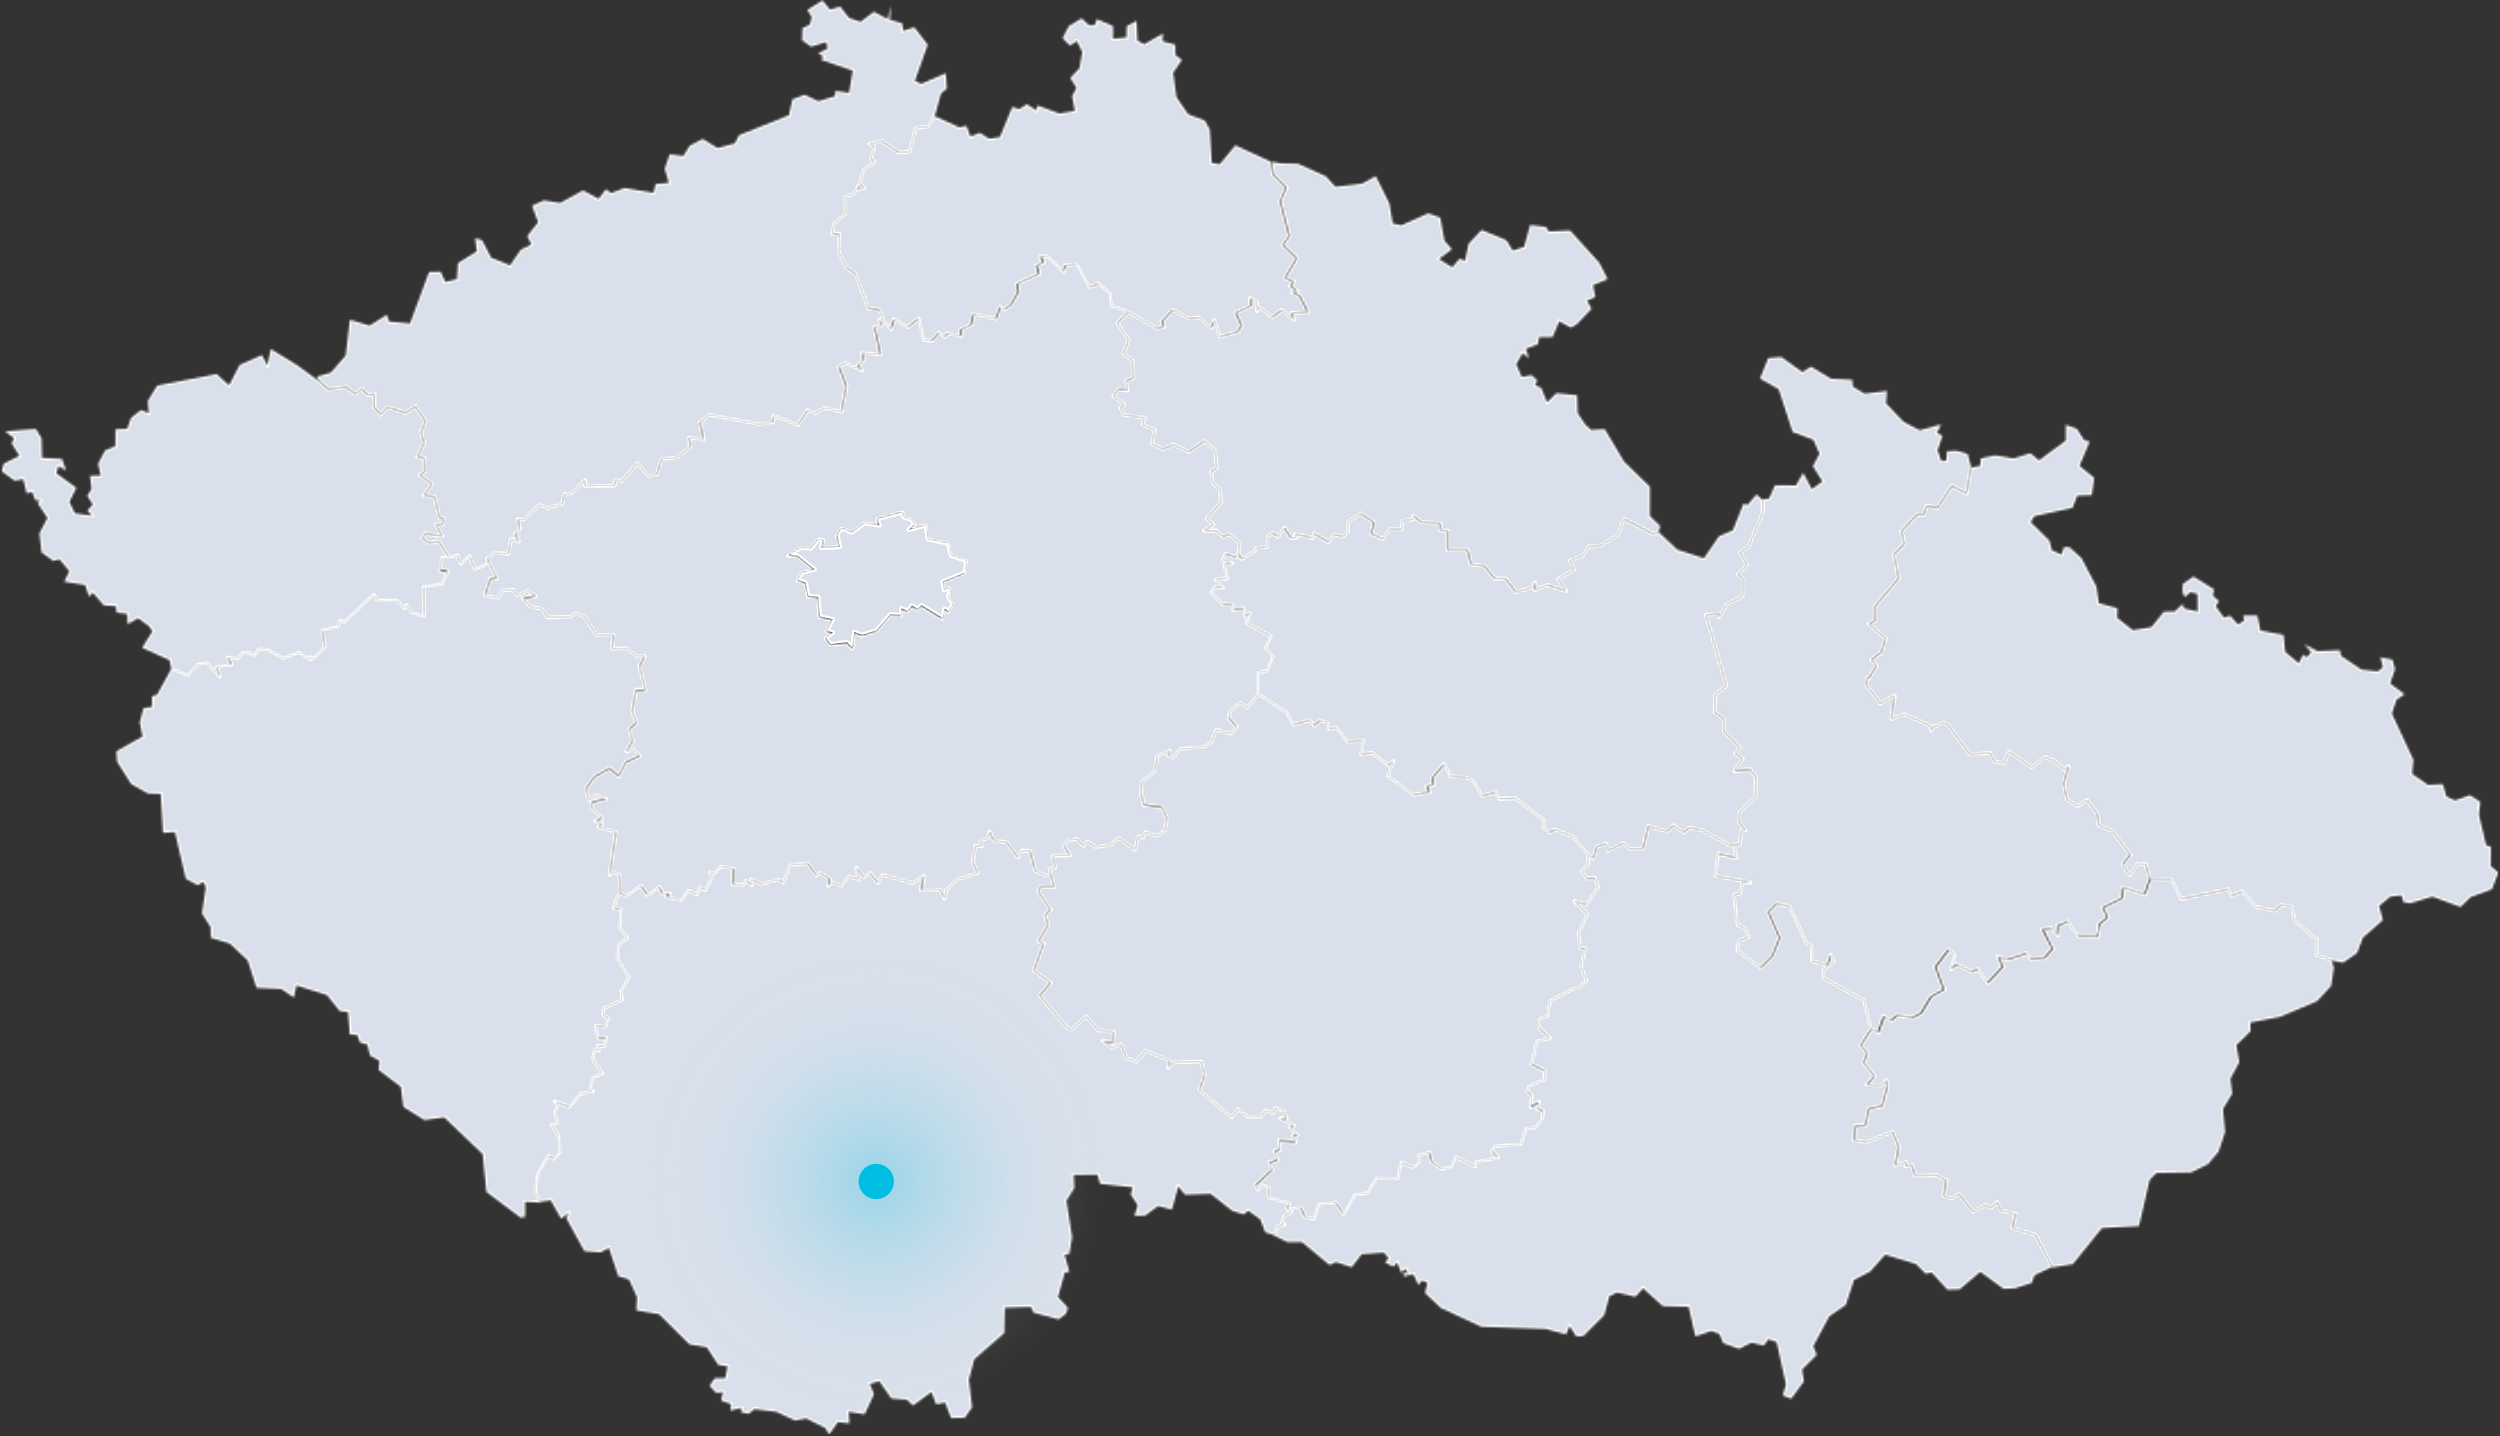
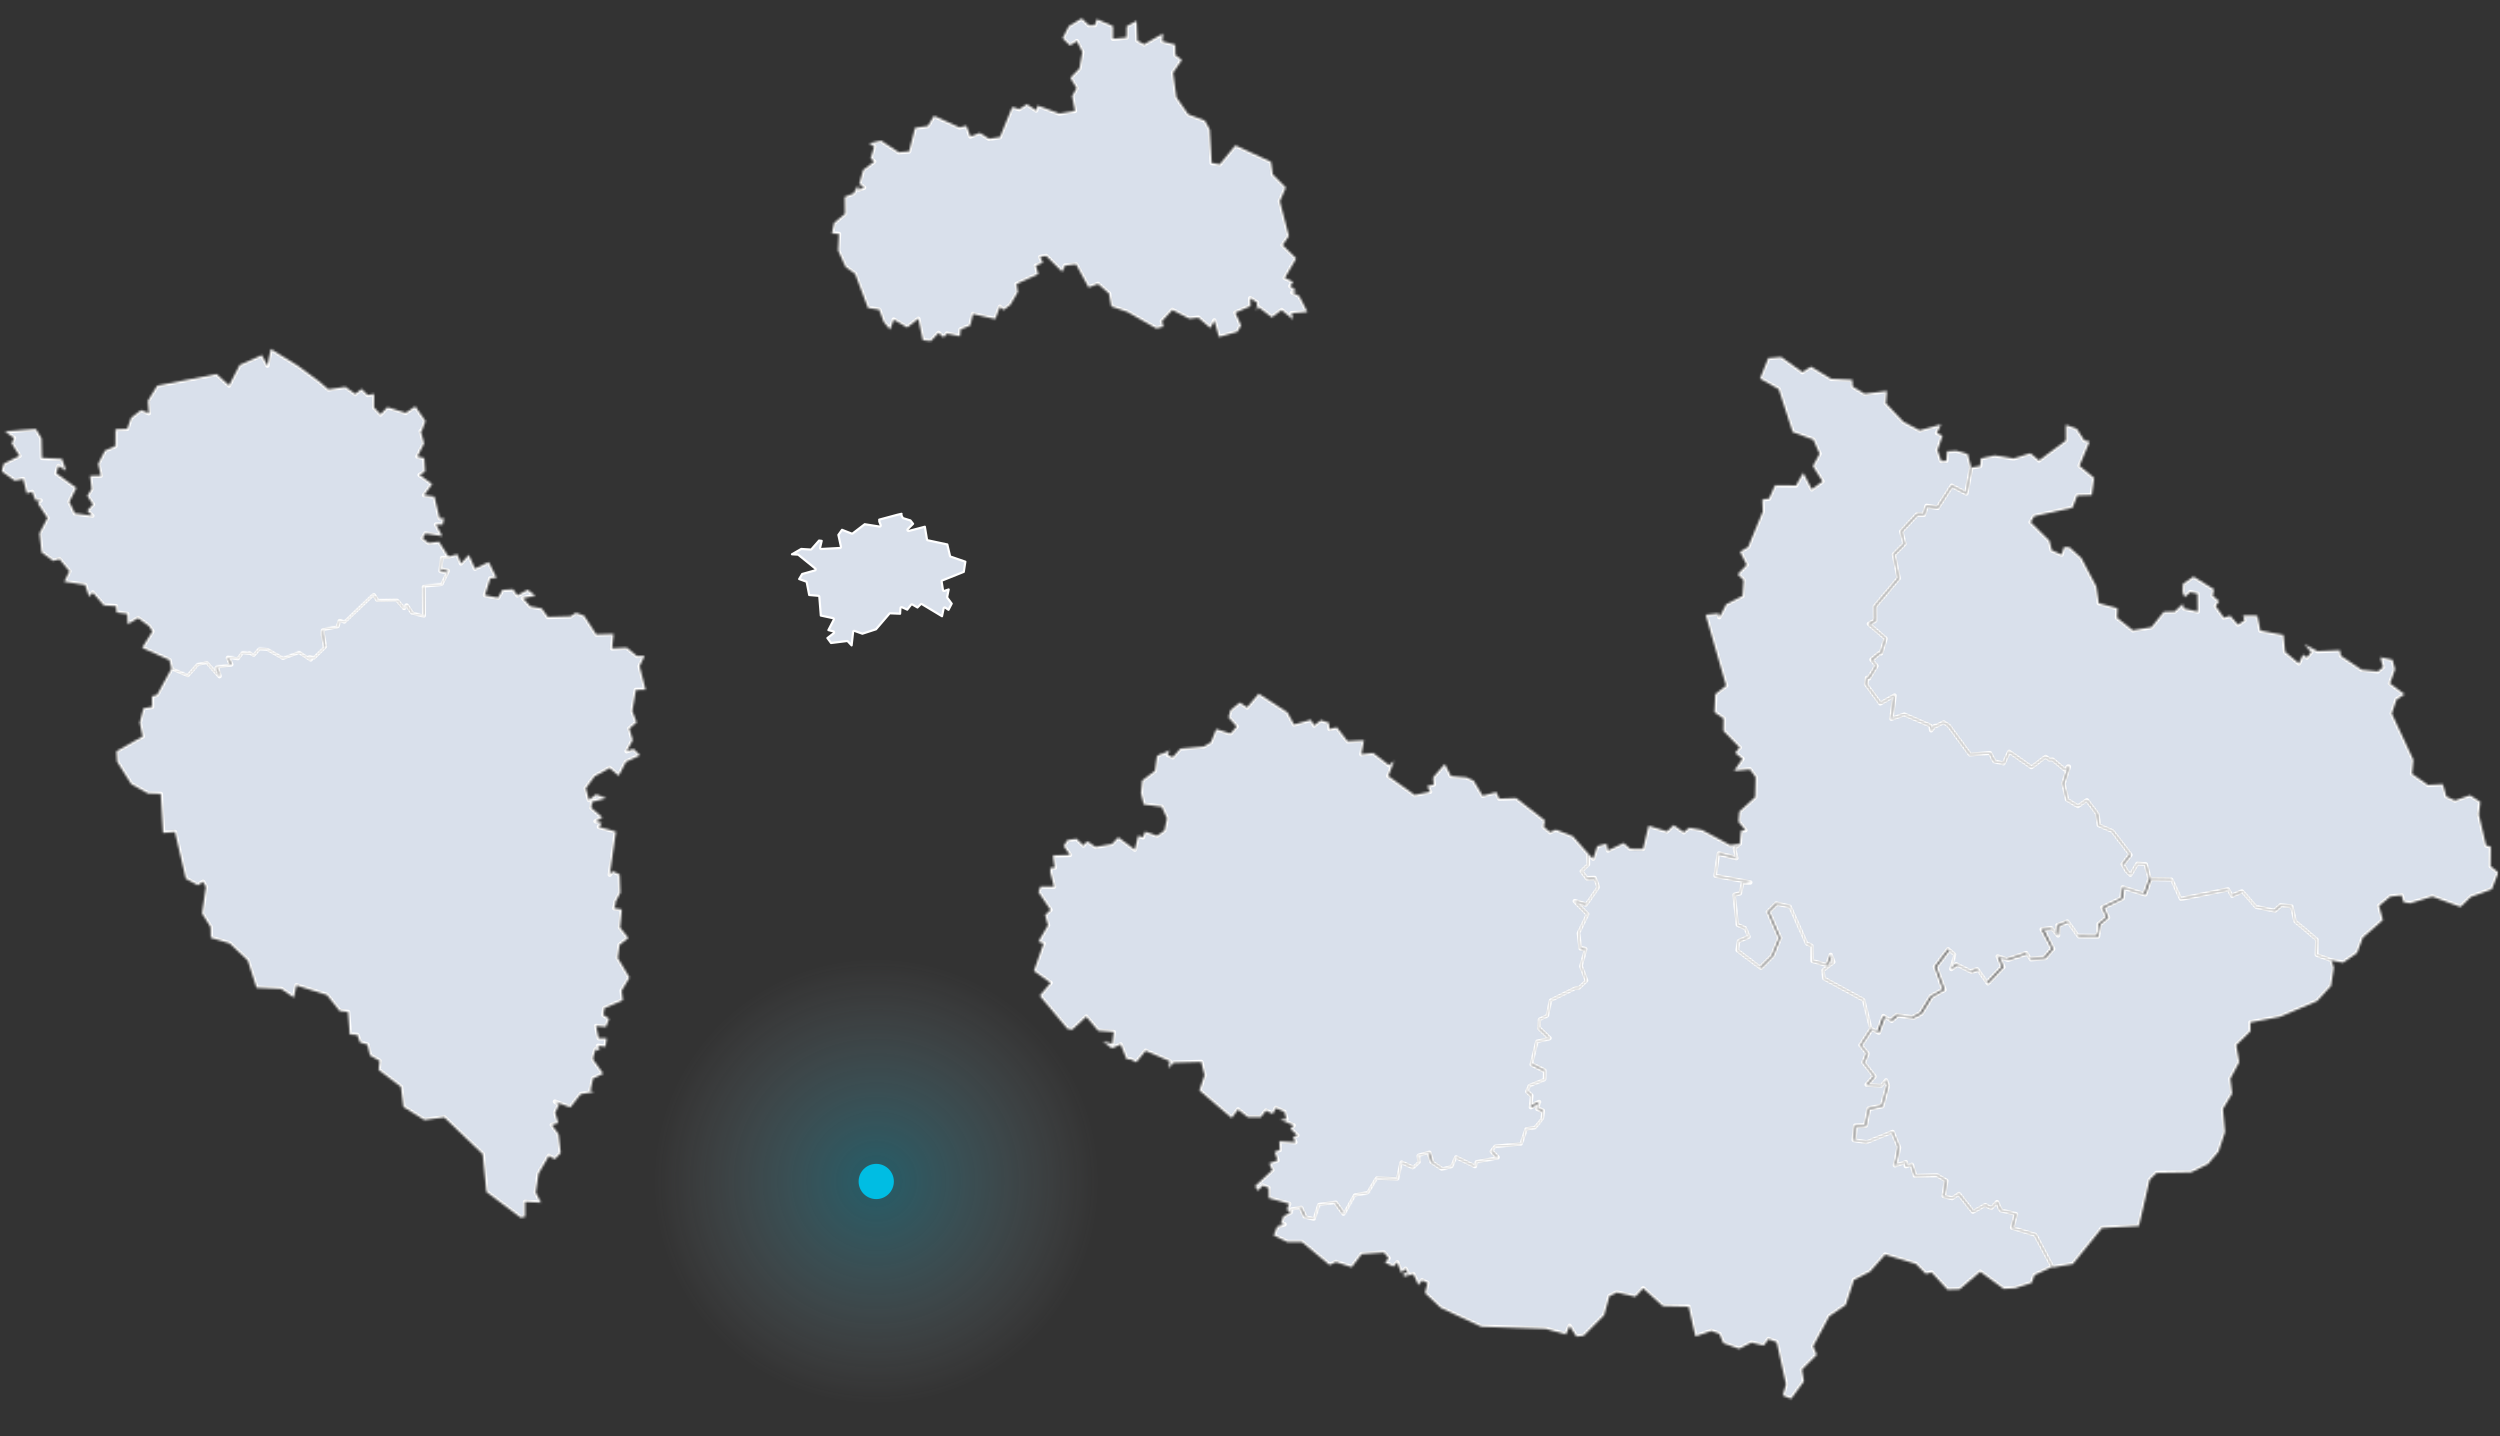
<svg xmlns="http://www.w3.org/2000/svg" width="1102" height="633" fill="none">
  <rect width="100%" height="100%" fill="#333333" stroke="none" />
  <style>.B{fill:#fff}.C{fill:#d9e0eb}.D{stroke:#fff}.E{stroke-width:1.951}.F{stroke-linejoin:round}</style>
  <g clip-path="url(#O)">
    <mask id="A" class="B">
-       <path d="M272.936 393.493l2.774 1.354 6.538-4.57 3.044 4.137 5.043-3.631 1.369 2.926 3.025-.325-1.224 1.789 6.61 1.517 2.881-4.263 4.179 1.68 1.044-3.198 2.522 1.373 2.737-5.184-.846-2.891 2.287.579 2.54-2.891 5.547.795-.126 7.027 4.719.109.828-1.861 3.026 2.077-.63-2.673 4.592 2.149 7.601-1.951 2.197 1.409 2.81-7.731 7.762-.885 4.053 5.455 1.098-1.282 4.629 2.655-.432 3.107 1.513-1.499 4.178 1.535 3.332-4.191 4.377 1.554-1.207-5.401 3.332 4.191 2.684-1.825 3.458 4.444 2.071-3.595 13.508 3.595 4.719-3.197-1.171 6.43 8.447-.307 2.053 4.011.523-3.902 5.313-4.842 8.645-2.583-2.288-4.751 1.261-7.46 2.738.505-.595-2.511 3.242-1.156.793-2.98 1.945 4.1h1.261l4.286.741 5.205 6.72 1.693-3.179 3.458.379 2.306 8.4 4.232 2.294 1.603-.488.865-1.029 1.657 6.485-5.926-.054-.918 2.402 5.331 7.876-2.396 2.259 1.279 4.48-4.214 7.171 2.269.849-4.269 12.049 7.349 5.221-4.755 5.69 12.193 14.488 2.053.434 6.25-5.763 5.295 6.214 6.826.542-.612 5.112-4.143-1.011 3.873 3.035 3.98-1.644 2.63 6.485h1.567l2.683 1.265 4.071-5.004 10.662 4.57-.649 3.143 2.324-2.457 12.247-.343 1.441 5.853-2.251 6.648 14.228 12.103 2.792-3.721 4.304 3.378 5.71.054 2.305-2.962 3.026 1.463 1.369-2.583 3.764 1.68.9 3.143-2.701.217 5.871 2.619-1.459 1.391 3.062 2.962-1.873.687 1.027 2.348-7.079-.451.199 3.847-2.27.795 1.297 3.74-3.692 1.355 1.351 2.98-7.529 6.955 1.081 2.041 2.305-2.258 2.522 1.048.072 4.462 9.023 2.529-1.045 2.457 2.054 1.842-3.062 1.608-1.243 3.36 1.711.235-3.224.993-1.549 3.866-4.232-1.264-2.198-5.727-5.331-3.847-2.017 1.643-5.007-1.553-9.527-7.515-11.311.361-3.008-3.631-2.81 10.243-6.015-1.626-5.728 4.209-4.7.181 1.423-4.715-3.116-4.751.954-3.125-14.444-1.536-1.153-4.046-10.5.126.252 5.817-3.494 5.546 2.539 16.114-1.26 7.316-2.09.361 2.144 7.659-2.017.091-3.044 10.947 4.358 4.66-.648 2.548-3.35 2.601-11.005-2.963-1.206-2.529-11.581.343-.216 11.164-13.22 11.526-2.395 9.032 1.422 12.175-3.206 4.643-5.979.126-2.666-6.9-3.926.813-2.089-5.456-8.141 5.998-2.666-2.584-6.898-.542-5.331-7.659-4.232 1.283 1.891 4.462-4.107 8.942-7.024-1.157.324 5.167-5.115-.596-3.872 5.564-1.531-2.927-8.591-4.281-4.845.957-8.213-3.847-9.743-1.175-2.558 2.096-3.278-.741.09-1.879-4.791 1.157.271-2.855-4.377-1.553.883-3.794-2.882.47-3.098-3.125 2.341-3.396 4.575.018 1.099-5.257-4.143-.614-5.043-7.822-7.636-1.247-13.418-13.313-10.014-1.68.324-5.817-3.566-7.858-4.683-1.391-4.196-12.555-3.602 2.059-7.187-.56-7.978-14.542 1.17-2.492-3.458 2.727-4.574-8.075-4.827.633-2.306-4.462 1.225-8.346 4.521-7.75 2.647 1.445 2.612-2.782-.973-8.147-2.953-4.118 2.827-.868-1.369-4.552 1.729-3.559-1.819-1.282 6.79 2.529 4.539-5.799 5.854-.993-1.531-.597 1.17-5.365 4.449-2.059-4.413-6.142v-1.048l1.063-3.486 1.801.542-.72-2.096 3.242.38.576-3.668-3.548-.072-1.153-5.347 4.395.361 1.332-3.576-2.485-1.608.414-2.999 8.123-3.522-.504-4.191 3.458-5.745-5.151-8.617.792-5.798 3.855-3.017-3.639-4.516.757-8.021-3.368-.542.594-1.897v-.903l2.143-4.01z" />
-     </mask>
+       </mask>
    <path d="M272.936 393.493l2.774 1.354 6.538-4.57 3.044 4.137 5.043-3.631 1.369 2.926 3.025-.325-1.224 1.789 6.61 1.517 2.881-4.263 4.179 1.68 1.044-3.198 2.522 1.373 2.737-5.184-.846-2.891 2.287.579 2.54-2.891 5.547.795-.126 7.027 4.719.109.828-1.861 3.026 2.077-.63-2.673 4.592 2.149 7.601-1.951 2.197 1.409 2.81-7.731 7.762-.885 4.053 5.455 1.098-1.282 4.629 2.655-.432 3.107 1.513-1.499 4.178 1.535 3.332-4.191 4.377 1.554-1.207-5.401 3.332 4.191 2.684-1.825 3.458 4.444 2.071-3.595 13.508 3.595 4.719-3.197-1.171 6.43 8.447-.307 2.053 4.011.523-3.902 5.313-4.842 8.645-2.583-2.288-4.751 1.261-7.46 2.738.505-.595-2.511 3.242-1.156.793-2.98 1.945 4.1h1.261l4.286.741 5.205 6.72 1.693-3.179 3.458.379 2.306 8.4 4.232 2.294 1.603-.488.865-1.029 1.657 6.485-5.926-.054-.918 2.402 5.331 7.876-2.396 2.259 1.279 4.48-4.214 7.171 2.269.849-4.269 12.049 7.349 5.221-4.755 5.69 12.193 14.488 2.053.434 6.25-5.763 5.295 6.214 6.826.542-.612 5.112-4.143-1.011 3.873 3.035 3.98-1.644 2.63 6.485h1.567l2.683 1.265 4.071-5.004 10.662 4.57-.649 3.143 2.324-2.457 12.247-.343 1.441 5.853-2.251 6.648 14.228 12.103 2.792-3.721 4.304 3.378 5.71.054 2.305-2.962 3.026 1.463 1.369-2.583 3.764 1.68.9 3.143-2.701.217 5.871 2.619-1.459 1.391 3.062 2.962-1.873.687 1.027 2.348-7.079-.451.199 3.847-2.27.795 1.297 3.74-3.692 1.355 1.351 2.98-7.529 6.955 1.081 2.041 2.305-2.258 2.522 1.048.072 4.462 9.023 2.529-1.045 2.457 2.054 1.842-3.062 1.608-1.243 3.36 1.711.235-3.224.993-1.549 3.866-4.232-1.264-2.198-5.727-5.331-3.847-2.017 1.643-5.007-1.553-9.527-7.515-11.311.361-3.008-3.631-2.81 10.243-6.015-1.626-5.728 4.209-4.7.181 1.423-4.715-3.116-4.751.954-3.125-14.444-1.536-1.153-4.046-10.5.126.252 5.817-3.494 5.546 2.539 16.114-1.26 7.316-2.09.361 2.144 7.659-2.017.091-3.044 10.947 4.358 4.66-.648 2.548-3.35 2.601-11.005-2.963-1.206-2.529-11.581.343-.216 11.164-13.22 11.526-2.395 9.032 1.422 12.175-3.206 4.643-5.979.126-2.666-6.9-3.926.813-2.089-5.456-8.141 5.998-2.666-2.584-6.898-.542-5.331-7.659-4.232 1.283 1.891 4.462-4.107 8.942-7.024-1.157.324 5.167-5.115-.596-3.872 5.564-1.531-2.927-8.591-4.281-4.845.957-8.213-3.847-9.743-1.175-2.558 2.096-3.278-.741.09-1.879-4.791 1.157.271-2.855-4.377-1.553.883-3.794-2.882.47-3.098-3.125 2.341-3.396 4.575.018 1.099-5.257-4.143-.614-5.043-7.822-7.636-1.247-13.418-13.313-10.014-1.68.324-5.817-3.566-7.858-4.683-1.391-4.196-12.555-3.602 2.059-7.187-.56-7.978-14.542 1.17-2.492-3.458 2.727-4.574-8.075-4.827.633-2.306-4.462 1.225-8.346 4.521-7.75 2.647 1.445 2.612-2.782-.973-8.147-2.953-4.118 2.827-.868-1.369-4.552 1.729-3.559-1.819-1.282 6.79 2.529 4.539-5.799 5.854-.993-1.531-.597 1.17-5.365 4.449-2.059-4.413-6.142v-1.048l1.063-3.486 1.801.542-.72-2.096 3.242.38.576-3.668-3.548-.072-1.153-5.347 4.395.361 1.332-3.576-2.485-1.608.414-2.999 8.123-3.522-.504-4.191 3.458-5.745-5.151-8.617.792-5.798 3.855-3.017-3.639-4.516.757-8.021-3.368-.542.594-1.897v-.903l2.143-4.01z" mask="url(#A)" class="C D E F" />
    <mask id="B" class="B">
      <path d="M904.714 558.396l-7.89 3.634-1.297 3.471-7.296 2.332-4.99.289-10.341-7.574-9.133 7.791-5.296.145-7.044-7.647-2.504.687-4.413-4.411-13.565-4.086-6.629 7.484-7.116 3.688-3.585 10.992-7.26 4.972-7.133 13.288 1.585 3.706-6.521 6.544.846 5.189-5.62 7.719-3.657-1.536 1.423-4.9-4.107-18.566-3.657-1.356-2.018 2.856-5.476-1.301-5.422 2.747-6.954-2.512-1.711-4.032-3.603-1.356-6.99 2.423-2.972-13.071-11.385-.271-8.683-7.865-3.459 3.707-8.179-1.863-3.242 1.609-2.324 8.389-9.043 9.093-3.171.344-2.99-4.719-1.621 3.761-8.918-2.441-28.354-.94-17.834-8.28-7.008-6.562 1.099-4.448-2.45-1.121-1.531 2.061-2.288-4.827-4.143 1.049-.109-2.007 2.018.994-1.189-2.35-1.963 1.609-1.712-4.501-1.621 1.88-3.711-1.754 1.549-1.952-2.053-2.459-9.854.669-4.36 5.749-6.953-2.278-2.811 1.32-12.141-10.106h-6.395l-6.089-2.947 1.549-3.869 3.225-.994-1.712-.217 1.243-3.381 3.081-1.609.036-1.754 4.251-.723 1.964 4.195 3.945.922 2.071-6.382 7.296-.994 3.765 5.206 4.702-8.388 5.783-1.067 3.909-6.436 9.259.416 1.603-7.412 5.279 2.386 2.666-2.386-.361-3.001 4.702-1.32 1.315 4.393 4.468 2.929 4.215-1.103 1.766-4.158 8.683 4.176.414-2.097 9.584-1.736-2.937-3.037 1.585-2.007 11.494-1.048 2.251-6.617 3.928-.615 3.17-3.905.432-3.308-2.792-1.229 1.135-2.622-3.981 1.898.54-4.79-2.107-2.043 1.081-2.477 6.701-2.676.072-3.814-5.909-2.947 2.468-10.034 5.729-1.247-4.846-4.592.198-3.851 3.477-1.573 1.441-6.797 11.025-5.424h1.441l3.387-3.2-2.45-6.49 2.071-7.34-2.378-.506-.774-6.707 4.017-8.208-5.819-5.876 5.207 1.609 5.332-7.683-1.459-3.959-3.567.108-2.414-3.182 3.044-2.91-.09-4.683 2.432 2.17 1.766-5.532 4.107-1.139.612 3.037 6.972-3.29 2.81 2.531 5.711.072 2.45-10.214 8.106 2.494 2.937-2.766 4.467 3.128 2.378-1.989 5.62.977 12.484 6.707 4.576-.651-2.576 2.079 1.099 4.266-8.107-1.988-1.459 9.798 15.709 2.893-3.639.127-.937 4.646-2.81.759 1.495 13.198 3.459 1.428 1.621 3.778-4.575 1.935-.595 4.067 10.268 7.72 5.278-5.279 3.189-7.864-5.008-11.534 3.657-3.634 5.909 1.338 7.35 16.325 2.287.903.108 6.708 6.72 1.898 1.693-4.556 1.153 3.11-4.792 3.76.433 3.507 17.51 9.51 3.17 12.546-4.792 7.376 2.919 3.562-1.658 4.013 4.738 6.038-3.297 3.797 6.378.416 1.963-2.477.829 2.296-2.486 9.039-5.837 1.23-1.459 7.394-4.468.199-.612 6.273 5.566.904 11.367-4.61 2.847 6.797-1.604 8.082 4.648-1.573.162 1.916 2.468-.741 1.513 4.953 9.656-.271 4.035 2.332-1.044 6.906 3.747.922 2.882-1.952 6.287 7.918 5.35-3.001 2.72 1.356 2.486-2.73 1.712 3.725 6.647 1.591-1.621 6.146 10.178 3.019 7.602 14.21z" />
    </mask>
    <path d="M904.714 558.396l-7.89 3.634-1.297 3.471-7.296 2.332-4.99.289-10.341-7.574-9.133 7.791-5.296.145-7.044-7.647-2.504.687-4.413-4.411-13.565-4.086-6.629 7.484-7.116 3.688-3.585 10.992-7.26 4.972-7.133 13.288 1.585 3.706-6.521 6.544.846 5.189-5.62 7.719-3.657-1.536 1.423-4.9-4.107-18.566-3.657-1.356-2.018 2.856-5.476-1.301-5.422 2.747-6.954-2.512-1.711-4.032-3.603-1.356-6.99 2.423-2.972-13.071-11.385-.271-8.683-7.865-3.459 3.707-8.179-1.863-3.242 1.609-2.324 8.389-9.043 9.093-3.171.344-2.99-4.719-1.621 3.761-8.918-2.441-28.354-.94-17.834-8.28-7.008-6.562 1.099-4.448-2.45-1.121-1.531 2.061-2.288-4.827-4.143 1.049-.109-2.007 2.018.994-1.189-2.35-1.963 1.609-1.712-4.501-1.621 1.88-3.711-1.754 1.549-1.952-2.053-2.459-9.854.669-4.36 5.749-6.953-2.278-2.811 1.32-12.141-10.106h-6.395l-6.089-2.947 1.549-3.869 3.225-.994-1.712-.217 1.243-3.381 3.081-1.609.036-1.754 4.251-.723 1.964 4.195 3.945.922 2.071-6.382 7.296-.994 3.765 5.206 4.702-8.388 5.783-1.067 3.909-6.436 9.259.416 1.603-7.412 5.279 2.386 2.666-2.386-.361-3.001 4.702-1.32 1.315 4.393 4.468 2.929 4.215-1.103 1.766-4.158 8.683 4.176.414-2.097 9.584-1.736-2.937-3.037 1.585-2.007 11.494-1.048 2.251-6.617 3.928-.615 3.17-3.905.432-3.308-2.792-1.229 1.135-2.622-3.981 1.898.54-4.79-2.107-2.043 1.081-2.477 6.701-2.676.072-3.814-5.909-2.947 2.468-10.034 5.729-1.247-4.846-4.592.198-3.851 3.477-1.573 1.441-6.797 11.025-5.424h1.441l3.387-3.2-2.45-6.49 2.071-7.34-2.378-.506-.774-6.707 4.017-8.208-5.819-5.876 5.207 1.609 5.332-7.683-1.459-3.959-3.567.108-2.414-3.182 3.044-2.91-.09-4.683 2.432 2.17 1.766-5.532 4.107-1.139.612 3.037 6.972-3.29 2.81 2.531 5.711.072 2.45-10.214 8.106 2.494 2.937-2.766 4.467 3.128 2.378-1.989 5.62.977 12.484 6.707 4.576-.651-2.576 2.079 1.099 4.266-8.107-1.988-1.459 9.798 15.709 2.893-3.639.127-.937 4.646-2.81.759 1.495 13.198 3.459 1.428 1.621 3.778-4.575 1.935-.595 4.067 10.268 7.72 5.278-5.279 3.189-7.864-5.008-11.534 3.657-3.634 5.909 1.338 7.35 16.325 2.287.903.108 6.708 6.72 1.898 1.693-4.556 1.153 3.11-4.792 3.76.433 3.507 17.51 9.51 3.17 12.546-4.792 7.376 2.919 3.562-1.658 4.013 4.738 6.038-3.297 3.797 6.378.416 1.963-2.477.829 2.296-2.486 9.039-5.837 1.23-1.459 7.394-4.468.199-.612 6.273 5.566.904 11.367-4.61 2.847 6.797-1.604 8.082 4.648-1.573.162 1.916 2.468-.741 1.513 4.953 9.656-.271 4.035 2.332-1.044 6.906 3.747.922 2.882-1.952 6.287 7.918 5.35-3.001 2.72 1.356 2.486-2.73 1.712 3.725 6.647 1.591-1.621 6.146 10.178 3.019 7.602 14.21z" mask="url(#B)" class="C D E F" />
    <mask id="C" class="B">
      <path d="M131.268 161.202l9.166 6.755 4.366 3.694 7.469-1.123 4.33 3.151 2.743-2.227 2.724 2.662 2.887-.471-.054 5.995 2.868 3.024 2.995-3.169 8.083 2.499 4.222-2.861 4.475 6.501-1.66 4.401h-.397l1.443 5.415-2.923 5.795 3.031.688.361 5.904-2.417 1.54 5.502 4.002-3.554 4.908 4.565.616 2.273 9.526 1.949.072-.596 2.807-2.923-.072 2.779 5.089-7.469-1.159-.091.199-1.118 1.883 2.598 2.083 4.619-.543 4.582 7.226-3.229.072-.668 5.596 3.41.634-2.796 5.705-7.939.76.108 13.239-5.142-1.377-2.598-3.73-.938 1.738-3.266-3.749-8.552.163-1.696-2.68-12.882 12.225-2.147-.834-.884 2.916-6.531 1.232v1.974l.992 5.777-4.943 4.781-1.895-.688.578 1.575-5.124-3.368-7.145 2.626-6.964-3.984-3.536-.2-2.436 2.862-1.931-1.214.055.326-3.05-.326-2.11 2.735-4.367-.797 1.516 3.586-6.459.797 1.281 4.364-5.611-6.32-4.114.887-4.294 4.89-7.091-3.006-1.01-4.274-11.998-5.397 4.511-7.19-1.498-2.336-4.817-3.531-4.619 2.68-.162-4.528-4.709-.634-.253-2.77-5.358-.381-4.889-5.65-1.642 1.793-1.714-5.162-9.201-1.412 2.273-4.6-4.402-5.343-2.706.797-5.196-3.821-.884-8.385 3.518-6.719-4.366-6.592 1.317-1.141-2.309-.127-1.389-3.658-2.382.688-1.57-6.32-3.753.706-5.792-4.202 1.01-3.332 6.892-3.386-3.428-5.506 1.01-2.336-3.969-2.97 13.604-1.051 2.49 4.148.18 8.584 8.823.453 1.822 5.197-3.392-2.082-.938 3.241 8.823 6.411-3.067 6.176 2.454 5.071 7.668 1.032-2.201-2.228 2.49-2.752-2.49-3.767 1.912-3.025-.704-5.831 4.763-.091-1.173-5.197 3.013-5.814 4.565-1.992.036-7.425 5.196-.181 1.714-4.872 4.42-3.404 3.392 1.394-.415-5.487 4.114-6.665 26.161-5.107 5.503 5.017 4.69-9.019 9.761-4.347 2.454 4.618 1.479-7.298 11.908 7.335z" />
    </mask>
    <path d="M131.268 161.202l9.166 6.755 4.366 3.694 7.469-1.123 4.33 3.151 2.743-2.227 2.724 2.662 2.887-.471-.054 5.995 2.868 3.024 2.995-3.169 8.083 2.499 4.222-2.861 4.475 6.501-1.66 4.401h-.397l1.443 5.415-2.923 5.795 3.031.688.361 5.904-2.417 1.54 5.502 4.002-3.554 4.908 4.565.616 2.273 9.526 1.949.072-.596 2.807-2.923-.072 2.779 5.089-7.469-1.159-.091.199-1.118 1.883 2.598 2.083 4.619-.543 4.582 7.226-3.229.072-.668 5.596 3.41.634-2.796 5.705-7.939.76.108 13.239-5.142-1.377-2.598-3.73-.938 1.738-3.266-3.749-8.552.163-1.696-2.68-12.882 12.225-2.147-.834-.884 2.916-6.531 1.232v1.974l.992 5.777-4.943 4.781-1.895-.688.578 1.575-5.124-3.368-7.145 2.626-6.964-3.984-3.536-.2-2.436 2.862-1.931-1.214.055.326-3.05-.326-2.11 2.735-4.367-.797 1.516 3.586-6.459.797 1.281 4.364-5.611-6.32-4.114.887-4.294 4.89-7.091-3.006-1.01-4.274-11.998-5.397 4.511-7.19-1.498-2.336-4.817-3.531-4.619 2.68-.162-4.528-4.709-.634-.253-2.77-5.358-.381-4.889-5.65-1.642 1.793-1.714-5.162-9.201-1.412 2.273-4.6-4.402-5.343-2.706.797-5.196-3.821-.884-8.385 3.518-6.719-4.366-6.592 1.317-1.141-2.309-.127-1.389-3.658-2.382.688-1.57-6.32-3.753.706-5.792-4.202 1.01-3.332 6.892-3.386-3.428-5.506 1.01-2.336-3.969-2.97 13.604-1.051 2.49 4.148.18 8.584 8.823.453 1.822 5.197-3.392-2.082-.938 3.241 8.823 6.411-3.067 6.176 2.454 5.071 7.668 1.032-2.201-2.228 2.49-2.752-2.49-3.767 1.912-3.025-.704-5.831 4.763-.091-1.173-5.197 3.013-5.814 4.565-1.992.036-7.425 5.196-.181 1.714-4.872 4.42-3.404 3.392 1.394-.415-5.487 4.114-6.665 26.161-5.107 5.503 5.017 4.69-9.019 9.761-4.347 2.454 4.618 1.479-7.298 11.908 7.335z" mask="url(#C)" class="C D E F" />
    <mask id="D" class="B">
-       <path d="M565.035 72.071l7.119.163 12.26 5.485 4.207 4.652 11.865-1.43 5.932-3.276 5.969 12.019 1.492 8.797 3.775.887 11.937-5.304 5.267 1.883 1.833 10.209 3.29 3.729-5.734 4.29 5.932 3.729 3.218-3.856 2.445.905 1.528-7.421 5.716-6.155 10.93 4.544 2.787 4.597 5.087-1.737 2.607-9.54 6.939.797 1.294 2.009 9.349-.434 12.853 14.191 3.703 7.24-6.453 2.625 1.006 5.286-3.721 1.556 2.103 3.566-6.507 6.842-2.571 1.503-5.195-2.806-2.913 6.933-5.914-.055-.557 3.222-5.358 2.028 1.475 4.163-2.913-2.208-2.804 4.869 2.481 5.611 4.332-.814 2.517 2.317-.953 2.19 2.625 1.014 2.642 6.498 4.099-4.037 9.15.887.216 7.838 3.362 5.068 2.642 2.444 5.933-.435 8.575 14.409 11.379 11.023-.018 12.907 4.477 4.308-.594 2.679-1.995 1.158-13.213-6.896-2.822 7.33-7.713 4.58-4.907.253-2.751 4.127-5.609 2.046 1.96 4.091-7.155 4.127 3.506 5.322-8.216-2.679-5.483 2.135-.162-3.258-1.168 2.353-7.083 1.829-4.584-5.793-4.836-.199-4.422-5.412-5.843-.833-1.798-6.426-8.647.091.018-8.417-3.127-.217-.018-2.969-8.306-.579-3.667-2.86-.018 1.72-4.8.506-.288 3.892-5.231-.09-3.002 4.217-4.962-2.244.899-5.159-5.77-3.801-5.519 3.511-.144 4.706-2.355 2.046-3.344-1.177-2.678 3.494-6.616-3.838-.377 1.973-8.018-1.629.863 1.593-2.571-.126-2.948-4.29-2.571 4-2.355-1.647-2.481 1.375-.09 4.67-5.339.743v1.14l-5.752 3.475-1.816-2.371.539-4.616-4.908-4.072-2.247 1.375-3.164-2.751-5.518-.091 4.188-2.57-2.912-2.806 6.525-7.312-.826-5.666-3.146-2.534-.558-5.069 2.589-1.918-1.079-7.566-4.368-4.055-7.209 4.76-6.687-3.167-4.584 1.991-4.926-2.389 1.528-5.992-5.627-2.407 1.151-2.86-9.402-1.466-1.384-2.987 1.653-1.647-4.781-3.548 2.301-3.15 4.008.453-.862-4.037 3.325-1.231-.341-7.693-3.919-3.167 2.247-6.046-5.07-7.295 5.034-5.104 12.71 7.258 3.074-.76-.647-2.444 4.602-4.959 7.514 3.873 3.955-.452 5.303 4.543 1.762-3.312 2.031 7.258 8.09-2.262 1.654-2.788-2.553-5.629 6.706-2.915-.108-3.457 2.984 1.901-.324 3.728.827-1.828 6.04 4.598 4.297-3.204 5.087 4.181-.701-2.769 6.975-.543-3.577-7.023-3.11-1.593 1.798-.724-2.679-2.01 1.276-1.9-3.667-1.756 5.016-8.58-5.987-5.883 2.751-4-3.973-15.296 2.625-6.064-5.753-5.774-.737-5.521 4.35.742z" />
-     </mask>
+       </mask>
    <path d="M565.035 72.071l7.119.163 12.26 5.485 4.207 4.652 11.865-1.43 5.932-3.276 5.969 12.019 1.492 8.797 3.775.887 11.937-5.304 5.267 1.883 1.833 10.209 3.29 3.729-5.734 4.29 5.932 3.729 3.218-3.856 2.445.905 1.528-7.421 5.716-6.155 10.93 4.544 2.787 4.597 5.087-1.737 2.607-9.54 6.939.797 1.294 2.009 9.349-.434 12.853 14.191 3.703 7.24-6.453 2.625 1.006 5.286-3.721 1.556 2.103 3.566-6.507 6.842-2.571 1.503-5.195-2.806-2.913 6.933-5.914-.055-.557 3.222-5.358 2.028 1.475 4.163-2.913-2.208-2.804 4.869 2.481 5.611 4.332-.814 2.517 2.317-.953 2.19 2.625 1.014 2.642 6.498 4.099-4.037 9.15.887.216 7.838 3.362 5.068 2.642 2.444 5.933-.435 8.575 14.409 11.379 11.023-.018 12.907 4.477 4.308-.594 2.679-1.995 1.158-13.213-6.896-2.822 7.33-7.713 4.58-4.907.253-2.751 4.127-5.609 2.046 1.96 4.091-7.155 4.127 3.506 5.322-8.216-2.679-5.483 2.135-.162-3.258-1.168 2.353-7.083 1.829-4.584-5.793-4.836-.199-4.422-5.412-5.843-.833-1.798-6.426-8.647.091.018-8.417-3.127-.217-.018-2.969-8.306-.579-3.667-2.86-.018 1.72-4.8.506-.288 3.892-5.231-.09-3.002 4.217-4.962-2.244.899-5.159-5.77-3.801-5.519 3.511-.144 4.706-2.355 2.046-3.344-1.177-2.678 3.494-6.616-3.838-.377 1.973-8.018-1.629.863 1.593-2.571-.126-2.948-4.29-2.571 4-2.355-1.647-2.481 1.375-.09 4.67-5.339.743v1.14l-5.752 3.475-1.816-2.371.539-4.616-4.908-4.072-2.247 1.375-3.164-2.751-5.518-.091 4.188-2.57-2.912-2.806 6.525-7.312-.826-5.666-3.146-2.534-.558-5.069 2.589-1.918-1.079-7.566-4.368-4.055-7.209 4.76-6.687-3.167-4.584 1.991-4.926-2.389 1.528-5.992-5.627-2.407 1.151-2.86-9.402-1.466-1.384-2.987 1.653-1.647-4.781-3.548 2.301-3.15 4.008.453-.862-4.037 3.325-1.231-.341-7.693-3.919-3.167 2.247-6.046-5.07-7.295 5.034-5.104 12.71 7.258 3.074-.76-.647-2.444 4.602-4.959 7.514 3.873 3.955-.452 5.303 4.543 1.762-3.312 2.031 7.258 8.09-2.262 1.654-2.788-2.553-5.629 6.706-2.915-.108-3.457 2.984 1.901-.324 3.728.827-1.828 6.04 4.598 4.297-3.204 5.087 4.181-.701-2.769 6.975-.543-3.577-7.023-3.11-1.593 1.798-.724-2.679-2.01 1.276-1.9-3.667-1.756 5.016-8.58-5.987-5.883 2.751-4-3.973-15.296 2.625-6.064-5.753-5.774-.737-5.521 4.35.742z" mask="url(#D)" class="C D E F" />
    <mask id="E" class="B">
      <path d="M476.841 8.107l3.146 3.044 2.607-.054.898-2.645 7.101 3.062-.018 5.58 6.021-.562.072-4.982 4.35-2.337.342 8.696 2.966 1.648 8.322-4.746-.305 3.424 5.716 1.485.09 4.62 2.822 2.065-3.883 5.652 1.492 10.87 5.195 7.464 7.316 2.772 2.175 3.931.863 14.746 3.559.616 6.902-8.37 15.692 7.264.737 5.525 5.753 5.779-2.625 6.069 3.973 15.308-2.751 4.003 5.986 5.888-5.015 8.587 3.667 1.757-1.276 1.903 2.678 2.01-1.797.725 3.109 1.594 3.577 7.029-6.974.544.701 2.772-5.087-4.185-4.296 3.206-6.04-4.601-.827 1.829.324-3.731-2.984-1.903.108 3.461-6.705 2.916 2.553 5.634-1.654 2.79-8.089 2.265-2.031-7.265-1.762 3.315-5.302-4.547-3.955.453-7.514-3.877-4.601 4.964.647 2.446-3.074.761-12.708-7.265-7.172-2.464-.989-5.652-4.853-4.257-4.153 1.558-5.518-10.181-4.871.543-1.241 2.736-7.064-6.975-2.678.489 1.222 2.5-3.11 1.341 1.043 3.677-9.545 4.348.539 3.569-3.307 5.652-2.948 2.265-1.654-1.413-2.013 5.416-9.85-2.246-1.187 5.054-4.278 1.776-.251 2.953-5.771-1.142-1.438 1.649-2.246-1.957-3.362 3.605-3.523-.362-2.013-9.475-4.925 3.823-5.932-3.46-1.582 4.402-2.786-3.333-2.013-5.435-4.926-.761-5.68-15.036-4.224-3.08-3.271-7.21.359-7.301-3.146-.272 1.025-4.619 4.781-3.968-.09-7.5 2.481-.96 1.42-.525 1.816-3.496.395 1.775 2.373-.833-2.085-1.721 1.707-6.051 4.836-3.714-1.546-1.413 1.582-5.199-2.247-1.395 5.159-1.268 7.855 5.145 4.583-.362 2.661-10.381 5.644-.815 2.678-4.475 11.289 5.127 2.984-.779 1.761 4.746 4.152-1.576 4.099 2.572 4.799-.725 5.447-13.261 3.073.942 3.344-2.156 4.116 2.699.575-2.156 9.545 3.551 6.957-1.196-1.259-6.485 1.996-3.496-2.751-4.547 3.991-4.149 1.276-7.283-2.408-4.765-3.056 1.92-3.218-3.207 2.714-5.308 5.716-3.442z" />
    </mask>
    <path d="M476.841 8.107l3.146 3.044 2.607-.054.898-2.645 7.101 3.062-.018 5.58 6.021-.562.072-4.982 4.35-2.337.342 8.696 2.966 1.648 8.322-4.746-.305 3.424 5.716 1.485.09 4.62 2.822 2.065-3.883 5.652 1.492 10.87 5.195 7.464 7.316 2.772 2.175 3.931.863 14.746 3.559.616 6.902-8.37 15.692 7.264.737 5.525 5.753 5.779-2.625 6.069 3.973 15.308-2.751 4.003 5.986 5.888-5.015 8.587 3.667 1.757-1.276 1.903 2.678 2.01-1.797.725 3.109 1.594 3.577 7.029-6.974.544.701 2.772-5.087-4.185-4.296 3.206-6.04-4.601-.827 1.829.324-3.731-2.984-1.903.108 3.461-6.705 2.916 2.553 5.634-1.654 2.79-8.089 2.265-2.031-7.265-1.762 3.315-5.302-4.547-3.955.453-7.514-3.877-4.601 4.964.647 2.446-3.074.761-12.708-7.265-7.172-2.464-.989-5.652-4.853-4.257-4.153 1.558-5.518-10.181-4.871.543-1.241 2.736-7.064-6.975-2.678.489 1.222 2.5-3.11 1.341 1.043 3.677-9.545 4.348.539 3.569-3.307 5.652-2.948 2.265-1.654-1.413-2.013 5.416-9.85-2.246-1.187 5.054-4.278 1.776-.251 2.953-5.771-1.142-1.438 1.649-2.246-1.957-3.362 3.605-3.523-.362-2.013-9.475-4.925 3.823-5.932-3.46-1.582 4.402-2.786-3.333-2.013-5.435-4.926-.761-5.68-15.036-4.224-3.08-3.271-7.21.359-7.301-3.146-.272 1.025-4.619 4.781-3.968-.09-7.5 2.481-.96 1.42-.525 1.816-3.496.395 1.775 2.373-.833-2.085-1.721 1.707-6.051 4.836-3.714-1.546-1.413 1.582-5.199-2.247-1.395 5.159-1.268 7.855 5.145 4.583-.362 2.661-10.381 5.644-.815 2.678-4.475 11.289 5.127 2.984-.779 1.761 4.746 4.152-1.576 4.099 2.572 4.799-.725 5.447-13.261 3.073.942 3.344-2.156 4.116 2.699.575-2.156 9.545 3.551 6.957-1.196-1.259-6.485 1.996-3.496-2.751-4.547 3.991-4.149 1.276-7.283-2.408-4.765-3.056 1.92-3.218-3.207 2.714-5.308 5.716-3.442z" mask="url(#E)" class="C D E F" />
    <mask id="F" class="B">
      <path d="M918.745 194.132l2.341.507-4.465 10.701 6.463 5.359-1.044 7.55-6.409.181-2.053 5.359-16.922 3.748-1.567 2.644 8.282 8.184 1.044 4.2 4.321 1.92 1.062-3.314h2.304l5.365 4.834 6.607 12.566 1.08 7.315 8.245 2.245-.216 4.182 6.967 5.504 8.228-1.357 5.455-6.808 4.752-.073 3.565-3.367.54 2.009 6.067 1.395-.108-7.949-3.205-.652-2.394 2.209-.936-2.118.108-3.712 4.663-3.223 9.055 5.613-.594 2.77 2.772 2.444-1.458 2.209 3.619 5.052 2.808-.833 3.403 3.929 2.898-1.919-.648-2.155 6.301.091 1.332 6.627 10.187 1.883.74 7.477 6.05 5.07 1.84-3.929 1.67 1.304 1.91-2.282-3.04-3.603 5.78 3.096 9.9-.416.46 2.498 9.15 6.12 7.15.725 2.27-1.865-1.16-4.382 5.35 1.141 1.08 4.164-2.21 6.265 6.41 4.743-3.53 2.336-2.09 6.174 9.5 20.387-.57 6.211 7.02 4.87 6.59-.326 1.49 5.396 3.85 1.792 6.59-2.317 4.56 2.933-.65 5.595 3.19 13.561 2.1.598-.09 8.582 3.37 2.806-2.86 7.369-9.26 3.368-4.53 4.4-12.43-4.563-9.73 2.951-2.9-.452-.94-3.042-4.97.579-4.97 4.092 1.71 6.21-8.84 7.75-2.55 6.789-6.16 4.255-5.38-.995-6.45-2.318.2-6.699-9.65-8.13-1.51-6.59-4.77-.471-2.76 2.408-8.241-1.702-6.031-6.844-4.681 1.955-1.458-2.842-21.063 4.237-3.979-8.583-9.415-.181-1.765-6.536-3.672-.253-3.007 5.106-1.53-1.558-1.908-3.114 3.384-4.363-7.957-10.375-5.923-2.517-.738-5.087-4.609-6.102-3.87 2.788-4.789-2.879-1.656-7.115 2.376-7.623h-.396l-1.17 1.575-5.689-4.671-1.296.072-1.71-1.213-6.175 4.654-9.866-6.899-2.43 5.233-4.123-.996-1.89-3.657-8.804.706-9.307-12.711-2.304-1.557-3.097 1.575h-.828l-1.566 2.065-.306-2.083-11.576-4.997-5.689 1.974 1.404-10.393-6.283 3.621-6.247-8.455.378-2.789.81.073 3.367-5.504-2.196-2.608 3.456-2.897h.72l2.035-6.536-7.346-6.319 2.719-1.575-.054-6.229 10.441-12.438-2.106-10.429 4.699-4.762-1.44-5.396 6.949-7.514 3.078.018 1.152-3.784 4.861.779 6.247-9.669 6.391 3.35 2.16-11.479 3.925-.67.324-3.35 6.103-1.303 8.299 1.358 7.417-2.318 3.781 3.187 11.882-8.782-.036-6.952 4.861 1.828 3.258 5.07z" />
    </mask>
    <path d="M918.745 194.132l2.341.507-4.465 10.701 6.463 5.359-1.044 7.55-6.409.181-2.053 5.359-16.922 3.748-1.567 2.644 8.282 8.184 1.044 4.2 4.321 1.92 1.062-3.314h2.304l5.365 4.834 6.607 12.566 1.08 7.315 8.245 2.245-.216 4.182 6.967 5.504 8.228-1.357 5.455-6.808 4.752-.073 3.565-3.367.54 2.009 6.067 1.395-.108-7.949-3.205-.652-2.394 2.209-.936-2.118.108-3.712 4.663-3.223 9.055 5.613-.594 2.77 2.772 2.444-1.458 2.209 3.619 5.052 2.808-.833 3.403 3.929 2.898-1.919-.648-2.155 6.301.091 1.332 6.627 10.187 1.883.74 7.477 6.05 5.07 1.84-3.929 1.67 1.304 1.91-2.282-3.04-3.603 5.78 3.096 9.9-.416.46 2.498 9.15 6.12 7.15.725 2.27-1.865-1.16-4.382 5.35 1.141 1.08 4.164-2.21 6.265 6.41 4.743-3.53 2.336-2.09 6.174 9.5 20.387-.57 6.211 7.02 4.87 6.59-.326 1.49 5.396 3.85 1.792 6.59-2.317 4.56 2.933-.65 5.595 3.19 13.561 2.1.598-.09 8.582 3.37 2.806-2.86 7.369-9.26 3.368-4.53 4.4-12.43-4.563-9.73 2.951-2.9-.452-.94-3.042-4.97.579-4.97 4.092 1.71 6.21-8.84 7.75-2.55 6.789-6.16 4.255-5.38-.995-6.45-2.318.2-6.699-9.65-8.13-1.51-6.59-4.77-.471-2.76 2.408-8.241-1.702-6.031-6.844-4.681 1.955-1.458-2.842-21.063 4.237-3.979-8.583-9.415-.181-1.765-6.536-3.672-.253-3.007 5.106-1.53-1.558-1.908-3.114 3.384-4.363-7.957-10.375-5.923-2.517-.738-5.087-4.609-6.102-3.87 2.788-4.789-2.879-1.656-7.115 2.376-7.623h-.396l-1.17 1.575-5.689-4.671-1.296.072-1.71-1.213-6.175 4.654-9.866-6.899-2.43 5.233-4.123-.996-1.89-3.657-8.804.706-9.307-12.711-2.304-1.557-3.097 1.575h-.828l-1.566 2.065-.306-2.083-11.576-4.997-5.689 1.974 1.404-10.393-6.283 3.621-6.247-8.455.378-2.789.81.073 3.367-5.504-2.196-2.608 3.456-2.897h.72l2.035-6.536-7.346-6.319 2.719-1.575-.054-6.229 10.441-12.438-2.106-10.429 4.699-4.762-1.44-5.396 6.949-7.514 3.078.018 1.152-3.784 4.861.779 6.247-9.669 6.391 3.35 2.16-11.479 3.925-.67.324-3.35 6.103-1.303 8.299 1.358 7.417-2.318 3.781 3.187 11.882-8.782-.036-6.952 4.861 1.828 3.258 5.07z" mask="url(#F)" class="C D E F" />
    <mask id="G" class="B">
      <path d="M785.144 157.379l9.337 6.655 3.797-2.387 8.869 5.335 9.355.452.144 2.966 5.29 3.183 9.823-1.23-.468 5.443 7.772 8.174 7.143 3.726 9.391-2.605-1.799 3.78 2.447 1.23-2.195 6.311 1.637 4.792 2.249-.108.323-4.177 4.048-.236 5.056 1.429 1.511 5.877-2.159 11.466-6.387-3.346-6.242 9.657-4.858-.777-1.151 3.779-3.077-.018-6.944 7.505 1.439 5.389-4.696 4.756 2.105 10.417-10.435 12.424.054 6.22-2.716 1.574 7.34 6.311-2.033 6.529h-.72l-3.454 2.893 2.195 2.604-3.364 5.498-.81-.073-.378 2.785 6.243 8.446 6.279-3.617-1.403 10.38 5.685-1.971 11.568 4.991.306 2.08 1.565-2.062h.828l3.094-1.573 2.303 1.555 9.301 12.695 8.798-.705 1.889 3.653 4.12.995 2.429-5.227 9.859 6.89 6.171-4.647 1.709 1.211 1.295-.072 5.685 4.666 1.17-1.574h.396l-2.375 7.614 1.655 7.107 4.786 2.875 3.868-2.785 4.605 6.095.738 5.081 5.919 2.514 7.952 10.362-3.382 4.359 1.907 3.11 1.529 1.555 3.004-5.099 3.671.253 1.763 6.528-2.429 6.836-9.427-2.912-.558 4.72-8.42 4.069 2.015 4.341-3.616 2.965-.126 3.617-.72 1.7-8.455-.072-4.516-6.294-4.39 1.628-.234 4.304-2.536-3.038-4.12.561 4.461 8.427-3.454 4.033-6.333.506-1.547-2.514-8.564 2.767-3.958-1.32 1.907 4.539-6.818 7.143-4.156-5.967-3.059.904-6.225-3.147-2.734 1.899 1.835-6.221-2.627-2.297-5.847 7.704 3.634 10.001-5.523 3.056-4.534 7.378-3.544 1.863-6.944-.995-2.753 2.351-3.004-1.917-2.681 7.162-3.077-1.7-3.184-12.551-17.487-9.512-.432-3.49 4.786-3.762-1.152-3.11-1.691 4.557-6.711-1.899-.107-6.709-2.285-.904-7.341-16.33-5.901-1.338-3.652 3.634 4.984 11.538-3.185 7.885-5.271 5.28-10.237-7.722.594-4.05 4.569-1.935-1.619-3.798-3.454-1.429-1.493-13.201 2.788-.742.936-4.647 3.634-.127-15.688-2.893 1.457-9.802 8.096 1.989-1.079-4.268 2.572-2.097.522-5.715 1.961-.253-3.058-3.762.395-4.412 6.981-6.384.198-8.861-2.519-3.382-6.944.651 3.652-5.298-3.203-2.623 1.979-2.369-7.16-7.378.072-5.407-4.012-2.785.342-7.957 4.803-3.726-9.031-31.285 5.703-.561.27 1.628.773-1.194 2.303-4.467 7.215-3.707.449-6.926-2.59-2.622 3.958-4.105-2.915-5.805 3.562-2.08 6.423-15.571-.198-5.371 3.005-.415 2.626-5.878 9.248.091 3.166-5.552 3.778 7.233 4.732-3.454-4.228-6.745 2.933-5.443-2.753-6.239-9.103-3.364-6.135-18.88-8.24-4.684 3.634-9.024 5.667-.452z" />
    </mask>
    <path d="M785.144 157.379l9.337 6.655 3.797-2.387 8.869 5.335 9.355.452.144 2.966 5.29 3.183 9.823-1.23-.468 5.443 7.772 8.174 7.143 3.726 9.391-2.605-1.799 3.78 2.447 1.23-2.195 6.311 1.637 4.792 2.249-.108.323-4.177 4.048-.236 5.056 1.429 1.511 5.877-2.159 11.466-6.387-3.346-6.242 9.657-4.858-.777-1.151 3.779-3.077-.018-6.944 7.505 1.439 5.389-4.696 4.756 2.105 10.417-10.435 12.424.054 6.22-2.716 1.574 7.34 6.311-2.033 6.529h-.72l-3.454 2.893 2.195 2.604-3.364 5.498-.81-.073-.378 2.785 6.243 8.446 6.279-3.617-1.403 10.38 5.685-1.971 11.568 4.991.306 2.08 1.565-2.062h.828l3.094-1.573 2.303 1.555 9.301 12.695 8.798-.705 1.889 3.653 4.12.995 2.429-5.227 9.859 6.89 6.171-4.647 1.709 1.211 1.295-.072 5.685 4.666 1.17-1.574h.396l-2.375 7.614 1.655 7.107 4.786 2.875 3.868-2.785 4.605 6.095.738 5.081 5.919 2.514 7.952 10.362-3.382 4.359 1.907 3.11 1.529 1.555 3.004-5.099 3.671.253 1.763 6.528-2.429 6.836-9.427-2.912-.558 4.72-8.42 4.069 2.015 4.341-3.616 2.965-.126 3.617-.72 1.7-8.455-.072-4.516-6.294-4.39 1.628-.234 4.304-2.536-3.038-4.12.561 4.461 8.427-3.454 4.033-6.333.506-1.547-2.514-8.564 2.767-3.958-1.32 1.907 4.539-6.818 7.143-4.156-5.967-3.059.904-6.225-3.147-2.734 1.899 1.835-6.221-2.627-2.297-5.847 7.704 3.634 10.001-5.523 3.056-4.534 7.378-3.544 1.863-6.944-.995-2.753 2.351-3.004-1.917-2.681 7.162-3.077-1.7-3.184-12.551-17.487-9.512-.432-3.49 4.786-3.762-1.152-3.11-1.691 4.557-6.711-1.899-.107-6.709-2.285-.904-7.341-16.33-5.901-1.338-3.652 3.634 4.984 11.538-3.185 7.885-5.271 5.28-10.237-7.722.594-4.05 4.569-1.935-1.619-3.798-3.454-1.429-1.493-13.201 2.788-.742.936-4.647 3.634-.127-15.688-2.893 1.457-9.802 8.096 1.989-1.079-4.268 2.572-2.097.522-5.715 1.961-.253-3.058-3.762.395-4.412 6.981-6.384.198-8.861-2.519-3.382-6.944.651 3.652-5.298-3.203-2.623 1.979-2.369-7.16-7.378.072-5.407-4.012-2.785.342-7.957 4.803-3.726-9.031-31.285 5.703-.561.27 1.628.773-1.194 2.303-4.467 7.215-3.707.449-6.926-2.59-2.622 3.958-4.105-2.915-5.805 3.562-2.08 6.423-15.571-.198-5.371 3.005-.415 2.626-5.878 9.248.091 3.166-5.552 3.778 7.233 4.732-3.454-4.228-6.745 2.933-5.443-2.753-6.239-9.103-3.364-6.135-18.88-8.24-4.684 3.634-9.024 5.667-.452z" mask="url(#G)" class="C D E F" />
    <mask id="H" class="B">
      <path d="M776.741 220.245l.252.036.198 5.372-6.424 15.573-3.563 2.08 2.915 5.806-3.959 4.106 2.592 2.622-.45 6.928-7.216 3.708-2.303 4.467-.774 1.194-.27-1.628-5.704.561 9.033 31.291-4.804 3.726-.342 7.958 4.013 2.785-.072 5.409 7.161 7.379-1.979 2.37 3.203 2.622-3.653 5.3 6.946-.651 2.519 3.382-.198 8.863-6.982 6.384-.396 4.414 3.059 3.762-1.961.253-.522 5.716-4.57.651-12.47-6.711-5.614-.994-2.375 1.989-4.463-3.111-2.915 2.768-8.115-2.497-2.429 10.22-5.722-.073-2.789-2.55-6.964 3.31-.612-3.057-4.103 1.14-1.763 5.535-2.429-2.171-6.892-7.814-7.467-2.875-2.555 1.103-2.807-2.37.521-2.785-12.739-9.876-7.414.272-1.241-2.876-6.064 1.591-4.013-6.674-3.383-1.483h-1.043l-5.543-.488-2.699-5.3-5.092 5.824v1.266l.288 1.863-2.933.76 1.26 2.496-6.802 1.411-11.642-8.338 2.573-6.638-2.285 1.845-6.946-5.354-5.2.561 1.151-6.096-7.251.362-4.75-6.114-3.185.724-.288-2.695-3.473-1.14-3.041 2.297-1.422-2.496-7.413 2.099-2.987-5.39-12.614-8.194-.018-9.315 3.851-1.121 2.681-6.403-3.365-3.618 2.429-5.118-10.922-5.752 1.745-4.269-2.537 1.086-.054-3.238-5.146.47.486-2.025-4.948-.507-5.039-5.1 1.71-2.37 3.76.181-3.526-3.328 5.362-.687-1.656-6.222 3.959-.272-4.588-1.971 1.223-2.225 5.146 1.465.54-1.646 1.818 2.37 5.758-3.473v-1.14l5.344-.741.09-4.667 2.483-1.374 2.357 1.646 2.573-3.998 2.951 4.287 2.573.127-.863-1.592 8.025 1.628.378-1.972 6.622 3.835 2.681-3.491 3.347 1.176 2.357-2.044.144-4.703 5.524-3.509 5.776 3.799-.9 5.154 4.966 2.243 3.005-4.214 5.237.09.288-3.888 4.804-.507.018-1.718 3.671 2.858 8.313.578.018 2.967 3.131.217-.018 8.41 8.655-.09 1.799 6.421 5.848.832 4.427 5.408 4.84.199 4.589 5.788 7.089-1.827 1.17-2.351.162 3.255 5.488-2.134 8.223 2.677-3.509-5.318 7.162-4.124-1.961-4.087 5.614-2.044 2.753-4.124 4.912-.253 7.719-4.576 2.826-7.326 13.225 6.892 1.997-1.158 8.421 7.94 11.769 3.799 6.639-9.731 6.064-2.569 4.787-11.865 1.673.742 3.959-4.739 2.501 2.279z" />
    </mask>
-     <path d="M776.741 220.245l.252.036.198 5.372-6.424 15.573-3.563 2.08 2.915 5.806-3.959 4.106 2.592 2.622-.45 6.928-7.216 3.708-2.303 4.467-.774 1.194-.27-1.628-5.704.561 9.033 31.291-4.804 3.726-.342 7.958 4.013 2.785-.072 5.409 7.161 7.379-1.979 2.37 3.203 2.622-3.653 5.3 6.946-.651 2.519 3.382-.198 8.863-6.982 6.384-.396 4.414 3.059 3.762-1.961.253-.522 5.716-4.57.651-12.47-6.711-5.614-.994-2.375 1.989-4.463-3.111-2.915 2.768-8.115-2.497-2.429 10.22-5.722-.073-2.789-2.55-6.964 3.31-.612-3.057-4.103 1.14-1.763 5.535-2.429-2.171-6.892-7.814-7.467-2.875-2.555 1.103-2.807-2.37.521-2.785-12.739-9.876-7.414.272-1.241-2.876-6.064 1.591-4.013-6.674-3.383-1.483h-1.043l-5.543-.488-2.699-5.3-5.092 5.824v1.266l.288 1.863-2.933.76 1.26 2.496-6.802 1.411-11.642-8.338 2.573-6.638-2.285 1.845-6.946-5.354-5.2.561 1.151-6.096-7.251.362-4.75-6.114-3.185.724-.288-2.695-3.473-1.14-3.041 2.297-1.422-2.496-7.413 2.099-2.987-5.39-12.614-8.194-.018-9.315 3.851-1.121 2.681-6.403-3.365-3.618 2.429-5.118-10.922-5.752 1.745-4.269-2.537 1.086-.054-3.238-5.146.47.486-2.025-4.948-.507-5.039-5.1 1.71-2.37 3.76.181-3.526-3.328 5.362-.687-1.656-6.222 3.959-.272-4.588-1.971 1.223-2.225 5.146 1.465.54-1.646 1.818 2.37 5.758-3.473v-1.14l5.344-.741.09-4.667 2.483-1.374 2.357 1.646 2.573-3.998 2.951 4.287 2.573.127-.863-1.592 8.025 1.628.378-1.972 6.622 3.835 2.681-3.491 3.347 1.176 2.357-2.044.144-4.703 5.524-3.509 5.776 3.799-.9 5.154 4.966 2.243 3.005-4.214 5.237.09.288-3.888 4.804-.507.018-1.718 3.671 2.858 8.313.578.018 2.967 3.131.217-.018 8.41 8.655-.09 1.799 6.421 5.848.832 4.427 5.408 4.84.199 4.589 5.788 7.089-1.827 1.17-2.351.162 3.255 5.488-2.134 8.223 2.677-3.509-5.318 7.162-4.124-1.961-4.087 5.614-2.044 2.753-4.124 4.912-.253 7.719-4.576 2.826-7.326 13.225 6.892 1.997-1.158 8.421 7.94 11.769 3.799 6.639-9.731 6.064-2.569 4.787-11.865 1.673.742 3.959-4.739 2.501 2.279z" mask="url(#H)" class="C D E F" />
    <mask id="I" class="B">
      <path d="M1027.7 423.15l-6.43-2.314.2-6.692-9.63-8.12-1.51-6.582-4.77-.471-2.74 2.406-8.234-1.7-6.019-6.836-4.671 1.953-1.456-2.839-21.022 4.231-3.971-8.572-9.397-.18-2.426 6.836-9.415-2.912-.557 4.72-8.409 4.069 2.012 4.34-3.611 2.966-.845 5.317-8.445-.072-4.51-6.294-4.384 1.628-.233 4.304-2.534-3.038-3.881.452 4.223 8.536-3.45 4.033-6.325.506-1.545-2.514-8.553 2.767-3.953-1.32 1.905 4.539-6.81 7.143-4.151-5.967-3.054.904-6.217-3.147-2.731 1.899 1.833-6.221-2.624-2.297-5.839 7.704 3.629 10.001-5.516 3.056-4.528 7.379-3.539 1.862-6.936-.994-2.749 2.351-3.001-1.917-2.677 7.161-3.072-1.7-4.78 7.379 2.911 3.562-1.671 4.033 4.743 6.022-3.288 3.798 6.361.434 1.976-2.478.827 2.297-2.48 9.042-5.821 1.23-1.474 7.397-4.438.199-.629 6.275 5.57.886 11.338-4.593 2.839 6.799-1.617 8.084 4.636-1.573.161 1.917 2.462-.742 1.509 4.937 9.631-.271 4.025 2.333-1.042 6.908 3.737.922 2.875-1.971 6.271 7.939 5.354-3.02 2.713 1.375 2.462-2.731 1.707 3.725 6.63 1.592-1.617 6.148 10.152 3.02 7.564 14.269 8.984-1.465 12.829-15.896 16.315-.868 4.708-20.435 3-2.948 15.273-.271 7.421-3.653 4.671-5.498 2.857-8.626-.898-10.2 4.06-6.764-.808-6.546 3.917-7.306-1.312-7.523 6.289-6.113-.054-3.87 13.059-2.478 16.32-6.926 6.18-6.727 1.2-7.921-1.04-3.473z" />
    </mask>
    <path d="M1027.7 423.15l-6.43-2.314.2-6.692-9.63-8.12-1.51-6.582-4.77-.471-2.74 2.406-8.234-1.7-6.019-6.836-4.671 1.953-1.456-2.839-21.022 4.231-3.971-8.572-9.397-.18-2.426 6.836-9.415-2.912-.557 4.72-8.409 4.069 2.012 4.34-3.611 2.966-.845 5.317-8.445-.072-4.51-6.294-4.384 1.628-.233 4.304-2.534-3.038-3.881.452 4.223 8.536-3.45 4.033-6.325.506-1.545-2.514-8.553 2.767-3.953-1.32 1.905 4.539-6.81 7.143-4.151-5.967-3.054.904-6.217-3.147-2.731 1.899 1.833-6.221-2.624-2.297-5.839 7.704 3.629 10.001-5.516 3.056-4.528 7.379-3.539 1.862-6.936-.994-2.749 2.351-3.001-1.917-2.677 7.161-3.072-1.7-4.78 7.379 2.911 3.562-1.671 4.033 4.743 6.022-3.288 3.798 6.361.434 1.976-2.478.827 2.297-2.48 9.042-5.821 1.23-1.474 7.397-4.438.199-.629 6.275 5.57.886 11.338-4.593 2.839 6.799-1.617 8.084 4.636-1.573.161 1.917 2.462-.742 1.509 4.937 9.631-.271 4.025 2.333-1.042 6.908 3.737.922 2.875-1.971 6.271 7.939 5.354-3.02 2.713 1.375 2.462-2.731 1.707 3.725 6.63 1.592-1.617 6.148 10.152 3.02 7.564 14.269 8.984-1.465 12.829-15.896 16.315-.868 4.708-20.435 3-2.948 15.273-.271 7.421-3.653 4.671-5.498 2.857-8.626-.898-10.2 4.06-6.764-.808-6.546 3.917-7.306-1.312-7.523 6.289-6.113-.054-3.87 13.059-2.478 16.32-6.926 6.18-6.727 1.2-7.921-1.04-3.473z" mask="url(#I)" class="C D E F" />
    <mask id="J" class="B">
      <path d="M197.886 245.323l3.692-1.015 1.639 4.076 3.458-3.804 2.683 6.087 6.106-2.899 3.385 6.938-2.719.236-2.377 7.427 5.781 1.141 1.945-3.478 4.682-.254 1.909 2.7 4.485-2.5 3.458 2.59-5.493 1.141 3.278 3.624 4.97.851 2.702 3.768 9.095-.254h.918l2.36-1.594 3.602 1.286 5.385 8.279 7.636-.217-.649 6.358 6.43-.326 4.538 3.714 3.368-.164-2.233 4.62 2.647 10.416-4.268.054-1.603 9.33 1.927 4.981-3.223 2.681 1.494 5.127-2.683 4.909 3.044-1.032 2.845 2.826-6.159 2.862-3.224 6.141-3.998-3.406-6.628 3.678-3.872 5.253 1.387 5.163 3.188-2.482 4.448 1.721-6.231 1.594-.361 2.645 4.899 4.239-3.026 1.685 2.774.706-1.279 1.775 7.474 2.084-2.701 18.966 1.17-1.576 3.206 1.486.288 8.025-2.143 4.021v.906l-.594 1.902 3.368.544-.757 8.043 3.638 4.529-3.854 3.025-.792 5.815 5.151 8.641-3.458 5.76.504 4.203-8.123 3.532-.414 3.008 2.486 1.612-1.333 3.587-4.395-.363 1.153 5.362 3.548.073-.576 3.677-3.242-.38.72 2.101-1.801-.543-1.062 3.496v1.051l4.412 6.159-4.448 2.065-1.171 5.38 1.531.598-5.853.996-4.539 5.815-6.789-2.536 1.819 1.286-1.729 3.569 1.368 4.565-2.827.87 2.953 4.13.973 8.17-2.612 2.79-2.647-1.45-4.52 7.772-1.225 8.369 2.305 4.474-7.006-.362v6.612l-1.963.326-15.074-11.322-1.639-16.684-16.947-16.177-8.753 1.16-9.257-5.779-1.117-8.877-9.815-7.445.45-3.949-4.25-2.427-1.117-4.728-3.278-.997-1.188-3.279-3.314-.199-.775-9.909-3.692-.453-5.583-7.047-13.507-4.257-1.099 5.362-5.547-3.786-10.896-.525-3.89-12.065-7.96-7.499-8.321-2.464-.09-4.746-3.782-5.978 1.711-11.703-1.261-2.246-2.413 1.486-5.169-2.863-4.791-20.56-5.259.38-1.026-17.191-5.583-.181-7.402-4.149-6.231-9.854-.288-4.602 11.526-6.521-1.279-6.123 1.657-6.322 3.8-.616-.09-4.638 2.269-.634 6.465-11.775 7.078 3.008 4.286-4.892 4.106-.887 5.601 6.322-1.279-4.366 6.447-.797-1.513-3.587 4.359.797 2.107-2.735 3.044.326-.054-.326 1.927 1.214 2.431-2.862 3.53.199 6.952 3.985 7.132-2.627 5.114 3.37-.576-1.576 1.891.688 4.935-4.782-.991-5.779v-1.974l6.52-1.232.882-2.917 2.144.833 12.859-12.227 1.693 2.681 8.536-.163 3.26 3.75.937-1.74 2.593 3.732 5.133 1.377-.108-13.242 7.924-.761 2.792-5.706-3.404-.634.666-5.598 3.224-.072z" />
    </mask>
    <g class="C D F">
      <path d="M197.886 245.323l3.692-1.015 1.639 4.076 3.458-3.804 2.683 6.087 6.106-2.899 3.385 6.938-2.719.236-2.377 7.427 5.781 1.141 1.945-3.478 4.682-.254 1.909 2.7 4.485-2.5 3.458 2.59-5.493 1.141 3.278 3.624 4.97.851 2.702 3.768 9.095-.254h.918l2.36-1.594 3.602 1.286 5.385 8.279 7.636-.217-.649 6.358 6.43-.326 4.538 3.714 3.368-.164-2.233 4.62 2.647 10.416-4.268.054-1.603 9.33 1.927 4.981-3.223 2.681 1.494 5.127-2.683 4.909 3.044-1.032 2.845 2.826-6.159 2.862-3.224 6.141-3.998-3.406-6.628 3.678-3.872 5.253 1.387 5.163 3.188-2.482 4.448 1.721-6.231 1.594-.361 2.645 4.899 4.239-3.026 1.685 2.774.706-1.279 1.775 7.474 2.084-2.701 18.966 1.17-1.576 3.206 1.486.288 8.025-2.143 4.021v.906l-.594 1.902 3.368.544-.757 8.043 3.638 4.529-3.854 3.025-.792 5.815 5.151 8.641-3.458 5.76.504 4.203-8.123 3.532-.414 3.008 2.486 1.612-1.333 3.587-4.395-.363 1.153 5.362 3.548.073-.576 3.677-3.242-.38.72 2.101-1.801-.543-1.062 3.496v1.051l4.412 6.159-4.448 2.065-1.171 5.38 1.531.598-5.853.996-4.539 5.815-6.789-2.536 1.819 1.286-1.729 3.569 1.368 4.565-2.827.87 2.953 4.13.973 8.17-2.612 2.79-2.647-1.45-4.52 7.772-1.225 8.369 2.305 4.474-7.006-.362v6.612l-1.963.326-15.074-11.322-1.639-16.684-16.947-16.177-8.753 1.16-9.257-5.779-1.117-8.877-9.815-7.445.45-3.949-4.25-2.427-1.117-4.728-3.278-.997-1.188-3.279-3.314-.199-.775-9.909-3.692-.453-5.583-7.047-13.507-4.257-1.099 5.362-5.547-3.786-10.896-.525-3.89-12.065-7.96-7.499-8.321-2.464-.09-4.746-3.782-5.978 1.711-11.703-1.261-2.246-2.413 1.486-5.169-2.863-4.791-20.56-5.259.38-1.026-17.191-5.583-.181-7.402-4.149-6.231-9.854-.288-4.602 11.526-6.521-1.279-6.123 1.657-6.322 3.8-.616-.09-4.638 2.269-.634 6.465-11.775 7.078 3.008 4.286-4.892 4.106-.887 5.601 6.322-1.279-4.366 6.447-.797-1.513-3.587 4.359.797 2.107-2.735 3.044.326-.054-.326 1.927 1.214 2.431-2.862 3.53.199 6.952 3.985 7.132-2.627 5.114 3.37-.576-1.576 1.891.688 4.935-4.782-.991-5.779v-1.974l6.52-1.232.882-2.917 2.144.833 12.859-12.227 1.693 2.681 8.536-.163 3.26 3.75.937-1.74 2.593 3.732 5.133 1.377-.108-13.242 7.924-.761 2.792-5.706-3.404-.634.666-5.598 3.224-.072z" mask="url(#J)" class="E" />
      <path d="M397.331 226.935c-.008.07-.001.141.021.207l.027.066.199.397.005.011.307.578a.49.49 0 0 0 .285.237l3.143.985 1.157 1.475-2.331 2.334c-.156.156-.188.396-.078.587a.49.49 0 0 0 .547.23l7.051-1.854.942 5.584c.033.197.183.354.379.395l8.584 1.833 1.176 5.015a.49.49 0 0 0 .315.35l6.461 2.234-.69 4.475-9.459 3.784a.49.49 0 0 0-.301.528l.578 3.688a.49.49 0 0 0 .636.387l1.878-.623-.65 3.284a.49.49 0 0 0 .086.383l1.898 2.577-1.399 2.712-1.387-.938c-.134-.091-.305-.11-.456-.049a.49.49 0 0 0-.255.239l-.04.114-.725 3.466-8.841-5.321a.49.49 0 0 0-.535.022l-.064.053-1.377 1.393-2.219-1.308a.49.49 0 0 0-.571.056l-.061.065-1.66 2.136-2.305-1.051a.49.49 0 0 0-.441.019c-.102.057-.179.148-.219.256l-.026.112-.037.308-.003.029-.118 2.123-4.341-.179a.49.49 0 0 0-.31.095l-.081.075-5.89 6.873-5.998 1.95-3.437-1.228c-.141-.05-.296-.033-.422.046-.095.059-.166.148-.202.252l-.025.108-.661 5.965-1.66-1.763c-.08-.084-.187-.137-.3-.15l-.115.001-6.98.868-1.605-2.172 2.729-2.111a.49.49 0 0 0 .18-.483c-.037-.183-.175-.328-.355-.374l-2.118-.552 2.356-4.555a.49.49 0 0 0-.331-.701l-5.371-1.153-.657-8.261a.49.49 0 0 0-.358-.432l-.087-.015-4.023-.349-1.085-5.567c-.029-.148-.123-.272-.254-.34l-.058-.026-3.021-1.099 1.33-2.22 5.595-1.574c.175-.05.307-.192.344-.37s-.028-.363-.17-.478l-7.423-6.019c-.06-.049-.13-.082-.204-.098l-.075-.011-2.56-.155 4.073-2.333 4.136.262a.49.49 0 0 0 .396-.165l3.334-3.802 1.139.139-.69 2.978c-.034.149.004.306.102.424s.246.182.398.174l8.238-.435c.143-.007.275-.077.362-.19a.49.49 0 0 0 .088-.401l-1.128-5.175 1.604-2.246 4.236 1.653a.49.49 0 0 0 .473-.068l5.288-4.048 6.513 1.034c.173.027.347-.04.456-.176s.139-.32.075-.483l-.603-1.552-.034-.848 7.951-2.14-.001-.001 1.858-.421-.048.439z" stroke-width=".975" />
    </g>
    <mask id="K" class="B">
-       <path d="M390.089 141.73l2.788 3.334 1.582-4.421 5.935 3.46 4.928-3.822 2.015 9.475 3.525.362 3.363-3.587 2.248 1.957 1.439-1.649 5.773 1.123.252-2.953 4.28-1.775 1.187-5.055 9.856 2.265 2.014-5.417 1.655 1.413 2.949-2.265 3.31-5.652-.54-3.569 9.55-4.349-1.043-3.677 3.111-1.341-1.223-2.5 2.68-.489 7.05 6.975 1.259-2.736 4.856-.543 5.522 10.163 4.154-1.54 4.838 4.24.989 5.652 7.176 2.464-5.036 5.109 5.072 7.302-2.248 6.051 3.921 3.188.341 7.7-3.309 1.232.863 4.04-4.01-.453-2.302 3.153 4.802 3.551-1.655 1.63 1.385 2.99 9.406 1.467-1.151 2.863 5.629 2.409-1.528 6.015 4.928 2.373 4.586-1.992 6.69 3.17 7.212-4.765 4.37 4.059 1.08 7.573-2.59 1.92.557 5.091 3.148 2.536.827 5.671-6.529 7.319 2.914 2.809-4.173 2.572 5.522.109 3.165 2.754 2.248-1.377 4.91 4.076-.539 4.602-.54 1.649-5.162-1.486-1.223 2.246 4.587 1.957-3.957.272 1.637 6.232-5.342.689 3.525 3.333-3.777-.181-1.708 2.373 5.035 5.109 4.946.508-.467 2.029 5.143-.489.054 3.261 2.536-1.087-1.744 4.275 10.917 5.762-2.428 5.145 3.345 3.623-2.662 6.414-3.849 1.123.018 9.331-5.09 6.033-3.273-2.102-4.1 3.424-.846 3.098 3.633 4.058-2.608 2.954-.935-.073-5.467-1.794-2.392 5.87-3.273 1.867-10.126.851-3.381 3.823-2.176-.96.665-2.12-2.752 1.485-.683-.018-2.032 1.142-.882 6.504-5.629 4.294-.557 5.525 1.258 5.001 7.914.978 2.32 5.127-1.097 5.345-3.309 2.319-5.27-1.812-.935 2.464-2.122-.688-1.439 6.141-7.284-5.417-2.824 2.917-7.212 1.286-3.687-2.518-1.672 1.884-3.058-2.971-3.956.598-1.655 2.573 2.752 3.949-7.518.199.809 5.417-1.978.127.054 1.341-.054.399-.863 1.032-1.619.471-4.208-2.282-2.302-8.443-3.454-.381-1.69 3.207-5.198-6.758-4.28-.724h-1.277l-1.943-4.113-.791 2.971-3.237 1.16.593 2.518-2.751-.507-1.259 7.482 2.284 4.765-8.633 2.591-5.324 4.855-.521 3.932-2.05-4.022-8.417.308 1.151-6.45-4.694 3.189-13.489-3.606-2.068 3.606-3.454-4.457-2.679 1.83-3.328-4.204 1.205 5.417-4.352-1.558-3.327 4.204-4.173-1.54-1.492 1.503.431-3.116-4.622-2.663-1.097 1.286-4.047-5.471-7.733.888-2.806 7.754-2.194-1.413-7.572 1.956-4.586-2.156.612 2.7-3.022-2.084-.809 1.866-4.712-.108.108-7.048-5.522-.797-2.536 2.899-2.284-.58.828 2.899-2.734 5.217-2.518-1.376-1.043 3.224-4.155-1.684-2.877 4.275-6.601-1.54 1.223-1.793-3.021.326-1.367-2.953-5.018 3.641-3.039-4.149-6.529 4.584-2.77-1.359-.287-8.026-3.202-1.485-1.169 1.594 2.698-18.969-7.464-2.101 1.277-1.758-2.787-.706 3.021-1.685-4.892-4.24.378-2.645 6.205-1.594-4.443-1.721-3.183 2.482-1.385-5.145 3.867-5.254 6.618-3.696 3.993 3.406 3.219-6.142 6.169-2.863-2.841-2.826-3.04 1.033 2.68-4.91-1.493-5.127 3.219-2.681-1.924-4.983 1.601-9.33 4.262-.054-2.626-10.418 2.231-4.62-3.364.145-4.532-3.696-6.421.327.648-6.378-7.626.236-5.359-8.28-3.615-1.286-2.338 1.594h-.935l-9.083.254-2.698-3.769-4.981-.869-3.274-3.605 5.504-1.142-3.471-2.591-4.479 2.501-1.906-2.7-4.676.254-1.943 3.478-5.773-1.141 2.374-7.428 2.716-.236-3.381-6.957-.63-2.192 3.166-2.573 6.043.635 1.277-6.631 3.237 1.25-1.655-3.823 2.105-1.522-.828-4.584 2.104.145h.594l6.816-6.63 3.741 1.612 6.241-1.757 1.313-4.602 2.698.054 6.15-6.033.018 2.663 12.914-.199.539-2.681 2.86.616 6.852-7.972 4.622 5.78 3.885-.616 2.032-6.867 6.763-.706 5.971-4.783-.594-3.968 6.403.924-1.547-7.718 4.155-3.279 21.779 4.076 6.187-.743.414-2.971 10.647 4.149.935-1.757.288.054 3.111-4.837 3.292 1.358 1.348-.851 3.346-1.486 6.816 1.74 2.212-11.414-3.273-8.515 3.129-1.685 6.942 3.478-1.798-2.337 2.554-2.265-.468-3.387 8.057.978-2.679-12.193 2.967-.743-.629-2.518 2.14.96zm-3.039 88.448l.611 1.631-6.69-1.069-5.432 4.185-4.568-1.775-1.942 2.717 1.151 5.399-8.202.435.81-3.515-1.925-.235-3.489 4.004-4.262-.272-5.593 3.243 4.154.253 7.392 6.033-5.755 1.631-1.727 2.899 3.561 1.304 1.151 5.961 4.353.38.683 8.642 5.701 1.214-2.626 5.109 2.698.707-3.111 2.409 2.05 2.79 7.23-.906 2.374 2.537.755-7.03 3.597 1.287 6.241-2.066 5.971-6.993 4.802.199.144-2.609.036-.308 2.626 1.214 1.906-2.446 2.536 1.504 1.619-1.685 9.406 5.689.863-4.149 1.835 1.25 1.78-3.478-2.122-3.279.863-3.66-2.644.888-.575-3.696 9.658-3.895.791-5.164-6.816-2.373-1.241-5.327-8.849-1.902-1.043-6.124-7.535 1.993 2.625-2.645-1.51-1.938-3.292-1.015-.503-.996.126-1.124-2.536.58-8.291 2.247.18 1.34z" />
-     </mask>
+       </mask>
    <path d="M390.089 141.73l2.788 3.334 1.582-4.421 5.935 3.46 4.928-3.822 2.015 9.475 3.525.362 3.363-3.587 2.248 1.957 1.439-1.649 5.773 1.123.252-2.953 4.28-1.775 1.187-5.055 9.856 2.265 2.014-5.417 1.655 1.413 2.949-2.265 3.31-5.652-.54-3.569 9.55-4.349-1.043-3.677 3.111-1.341-1.223-2.5 2.68-.489 7.05 6.975 1.259-2.736 4.856-.543 5.522 10.163 4.154-1.54 4.838 4.24.989 5.652 7.176 2.464-5.036 5.109 5.072 7.302-2.248 6.051 3.921 3.188.341 7.7-3.309 1.232.863 4.04-4.01-.453-2.302 3.153 4.802 3.551-1.655 1.63 1.385 2.99 9.406 1.467-1.151 2.863 5.629 2.409-1.528 6.015 4.928 2.373 4.586-1.992 6.69 3.17 7.212-4.765 4.37 4.059 1.08 7.573-2.59 1.92.557 5.091 3.148 2.536.827 5.671-6.529 7.319 2.914 2.809-4.173 2.572 5.522.109 3.165 2.754 2.248-1.377 4.91 4.076-.539 4.602-.54 1.649-5.162-1.486-1.223 2.246 4.587 1.957-3.957.272 1.637 6.232-5.342.689 3.525 3.333-3.777-.181-1.708 2.373 5.035 5.109 4.946.508-.467 2.029 5.143-.489.054 3.261 2.536-1.087-1.744 4.275 10.917 5.762-2.428 5.145 3.345 3.623-2.662 6.414-3.849 1.123.018 9.331-5.09 6.033-3.273-2.102-4.1 3.424-.846 3.098 3.633 4.058-2.608 2.954-.935-.073-5.467-1.794-2.392 5.87-3.273 1.867-10.126.851-3.381 3.823-2.176-.96.665-2.12-2.752 1.485-.683-.018-2.032 1.142-.882 6.504-5.629 4.294-.557 5.525 1.258 5.001 7.914.978 2.32 5.127-1.097 5.345-3.309 2.319-5.27-1.812-.935 2.464-2.122-.688-1.439 6.141-7.284-5.417-2.824 2.917-7.212 1.286-3.687-2.518-1.672 1.884-3.058-2.971-3.956.598-1.655 2.573 2.752 3.949-7.518.199.809 5.417-1.978.127.054 1.341-.054.399-.863 1.032-1.619.471-4.208-2.282-2.302-8.443-3.454-.381-1.69 3.207-5.198-6.758-4.28-.724h-1.277l-1.943-4.113-.791 2.971-3.237 1.16.593 2.518-2.751-.507-1.259 7.482 2.284 4.765-8.633 2.591-5.324 4.855-.521 3.932-2.05-4.022-8.417.308 1.151-6.45-4.694 3.189-13.489-3.606-2.068 3.606-3.454-4.457-2.679 1.83-3.328-4.204 1.205 5.417-4.352-1.558-3.327 4.204-4.173-1.54-1.492 1.503.431-3.116-4.622-2.663-1.097 1.286-4.047-5.471-7.733.888-2.806 7.754-2.194-1.413-7.572 1.956-4.586-2.156.612 2.7-3.022-2.084-.809 1.866-4.712-.108.108-7.048-5.522-.797-2.536 2.899-2.284-.58.828 2.899-2.734 5.217-2.518-1.376-1.043 3.224-4.155-1.684-2.877 4.275-6.601-1.54 1.223-1.793-3.021.326-1.367-2.953-5.018 3.641-3.039-4.149-6.529 4.584-2.77-1.359-.287-8.026-3.202-1.485-1.169 1.594 2.698-18.969-7.464-2.101 1.277-1.758-2.787-.706 3.021-1.685-4.892-4.24.378-2.645 6.205-1.594-4.443-1.721-3.183 2.482-1.385-5.145 3.867-5.254 6.618-3.696 3.993 3.406 3.219-6.142 6.169-2.863-2.841-2.826-3.04 1.033 2.68-4.91-1.493-5.127 3.219-2.681-1.924-4.983 1.601-9.33 4.262-.054-2.626-10.418 2.231-4.62-3.364.145-4.532-3.696-6.421.327.648-6.378-7.626.236-5.359-8.28-3.615-1.286-2.338 1.594h-.935l-9.083.254-2.698-3.769-4.981-.869-3.274-3.605 5.504-1.142-3.471-2.591-4.479 2.501-1.906-2.7-4.676.254-1.943 3.478-5.773-1.141 2.374-7.428 2.716-.236-3.381-6.957-.63-2.192 3.166-2.573 6.043.635 1.277-6.631 3.237 1.25-1.655-3.823 2.105-1.522-.828-4.584 2.104.145h.594l6.816-6.63 3.741 1.612 6.241-1.757 1.313-4.602 2.698.054 6.15-6.033.018 2.663 12.914-.199.539-2.681 2.86.616 6.852-7.972 4.622 5.78 3.885-.616 2.032-6.867 6.763-.706 5.971-4.783-.594-3.968 6.403.924-1.547-7.718 4.155-3.279 21.779 4.076 6.187-.743.414-2.971 10.647 4.149.935-1.757.288.054 3.111-4.837 3.292 1.358 1.348-.851 3.346-1.486 6.816 1.74 2.212-11.414-3.273-8.515 3.129-1.685 6.942 3.478-1.798-2.337 2.554-2.265-.468-3.387 8.057.978-2.679-12.193 2.967-.743-.629-2.518 2.14.96zm-3.039 88.448l.611 1.631-6.69-1.069-5.432 4.185-4.568-1.775-1.942 2.717 1.151 5.399-8.202.435.81-3.515-1.925-.235-3.489 4.004-4.262-.272-5.593 3.243 4.154.253 7.392 6.033-5.755 1.631-1.727 2.899 3.561 1.304 1.151 5.961 4.353.38.683 8.642 5.701 1.214-2.626 5.109 2.698.707-3.111 2.409 2.05 2.79 7.23-.906 2.374 2.537.755-7.03 3.597 1.287 6.241-2.066 5.971-6.993 4.802.199.144-2.609.036-.308 2.626 1.214 1.906-2.446 2.536 1.504 1.619-1.685 9.406 5.689.863-4.149 1.835 1.25 1.78-3.478-2.122-3.279.863-3.66-2.644.888-.575-3.696 9.658-3.895.791-5.164-6.816-2.373-1.241-5.327-8.849-1.902-1.043-6.124-7.535 1.993 2.625-2.645-1.51-1.938-3.292-1.015-.503-.996.126-1.124-2.536.58-8.291 2.247.18 1.34z" mask="url(#K)" class="C D E F" />
    <mask id="L" class="B">
-       <path d="M365.849 4.278l4.453-1.376 3.987 5.033 5.01 1.774 5.854-4.49 6.195 3.259 1.275-6.047-.324 6.391 5.316 1.394.556 3.422 4.831-1.593 5.889 7.677-5.656 15.951 2.837 1.322 10.846-4.689.413 6.772-2.55 2.046-2.801 10.194-2.676 4.472-5.638.815-2.658 10.375-4.579.362-7.847-5.142-5.153 1.267 2.244 1.394-1.58 5.196 1.544 1.412-4.83 3.712-1.706 6.047 2.083 1.72-2.37.833-.395-1.774-1.814 3.495-1.418.525-2.478.96.089 7.496-4.776 3.965-1.024 4.617 3.143.271-.359 7.297 3.268 7.206 4.22 3.078 5.674 15.028 4.92.76 2.011 5.432-2.208-.996.628 2.517-2.963.742 2.676 12.186-8.027-.978.467 3.386-2.55 2.263 1.796 2.317-6.932-3.476-3.106 1.684 3.268 8.51-2.209 11.425-6.805-1.757-3.358 1.485-1.347.851-3.268-1.358-3.107 4.834-.287-.054-.934 1.774-10.63-4.146-.413 2.969-6.177.743-21.746-4.074-4.13 3.277 1.544 7.731-6.41-.923.592 3.965-5.961 4.762-6.752.724-2.029 6.862-3.879.616-4.615-5.776-6.841 7.967-2.856-.616-.538 2.698-12.875.199-.018-2.662-6.141 6.03-2.694-.055-1.311 4.599-6.249 1.756-3.735-1.611-6.788 6.627h-.61l-2.101-.145.844 4.581-2.101 1.521 1.652 3.82-3.232-1.249-1.275 6.626-6.052-.633-3.16 2.571.629 2.191-6.088 2.896-2.675-6.083-3.448 3.802-1.634-4.074-3.681 1.014-4.561-7.224-4.597.543-2.586-2.082 1.113-1.883.09-.199 7.434 1.159-2.765-5.088 2.909.072.592-2.806-1.939-.073-2.262-9.523-4.544-.616 3.538-4.906-5.477-4.002 2.406-1.539-.359-5.902-3.017-.688 2.909-5.794-1.436-5.414h.395l1.652-4.4-4.453-6.5-4.202 2.861-8.045-2.498-2.981 3.168-2.855-3.024.054-5.993-2.873.471-2.712-2.661-2.729 2.227-4.31-3.151-7.434 1.123-4.345-3.694-1.06-1.937 6.267-1.738 6.572-7.569 1.814-15.734 8.709 2.608 7.488-4.835 1.06 3.024 9.247.851 8.44-22.759 5.064-.054 2.011 4.508 5.19-1.267.413-7.08 8.349-5.16-.754-5.83 3.017.905 4.022 7.75 8.35 3.349 4.777-6.952 4.633-2.3-1.832-3.675 4.794-6.084-2.675-7.279 5.189-2.354 7.183 1.159 10.074-5.54 6.931 3.712 3.179-4.255 2.226 1.72 5.98-2.245 12.785 2.118.916-3.893 5.872-.489-1.832-6.265 2.155-6.301 6.033.742 2.748-4.472 5.746-3.096 6.536 4.056 7.65-2.064 1.885-3.621 21.98-8.781 1.526-7.043 5.405-1.992 6.015 2.861 7.399-2.245.107-2.354 6.034.923 1.652-9.831-14.006-4.816 1.023-1.358-2.262-1.521 4.112-1.974-.539-2.951-6.698 2.046-3.968-2.861.161-5.305 3.304-1.593.808-3.313-1.993-3.096 6.68-4.201 3.322 4.074z" />
-     </mask>
+       </mask>
    <path d="M365.849 4.278l4.453-1.376 3.987 5.033 5.01 1.774 5.854-4.49 6.195 3.259 1.275-6.047-.324 6.391 5.316 1.394.556 3.422 4.831-1.593 5.889 7.677-5.656 15.951 2.837 1.322 10.846-4.689.413 6.772-2.55 2.046-2.801 10.194-2.676 4.472-5.638.815-2.658 10.375-4.579.362-7.847-5.142-5.153 1.267 2.244 1.394-1.58 5.196 1.544 1.412-4.83 3.712-1.706 6.047 2.083 1.72-2.37.833-.395-1.774-1.814 3.495-1.418.525-2.478.96.089 7.496-4.776 3.965-1.024 4.617 3.143.271-.359 7.297 3.268 7.206 4.22 3.078 5.674 15.028 4.92.76 2.011 5.432-2.208-.996.628 2.517-2.963.742 2.676 12.186-8.027-.978.467 3.386-2.55 2.263 1.796 2.317-6.932-3.476-3.106 1.684 3.268 8.51-2.209 11.425-6.805-1.757-3.358 1.485-1.347.851-3.268-1.358-3.107 4.834-.287-.054-.934 1.774-10.63-4.146-.413 2.969-6.177.743-21.746-4.074-4.13 3.277 1.544 7.731-6.41-.923.592 3.965-5.961 4.762-6.752.724-2.029 6.862-3.879.616-4.615-5.776-6.841 7.967-2.856-.616-.538 2.698-12.875.199-.018-2.662-6.141 6.03-2.694-.055-1.311 4.599-6.249 1.756-3.735-1.611-6.788 6.627h-.61l-2.101-.145.844 4.581-2.101 1.521 1.652 3.82-3.232-1.249-1.275 6.626-6.052-.633-3.16 2.571.629 2.191-6.088 2.896-2.675-6.083-3.448 3.802-1.634-4.074-3.681 1.014-4.561-7.224-4.597.543-2.586-2.082 1.113-1.883.09-.199 7.434 1.159-2.765-5.088 2.909.072.592-2.806-1.939-.073-2.262-9.523-4.544-.616 3.538-4.906-5.477-4.002 2.406-1.539-.359-5.902-3.017-.688 2.909-5.794-1.436-5.414h.395l1.652-4.4-4.453-6.5-4.202 2.861-8.045-2.498-2.981 3.168-2.855-3.024.054-5.993-2.873.471-2.712-2.661-2.729 2.227-4.31-3.151-7.434 1.123-4.345-3.694-1.06-1.937 6.267-1.738 6.572-7.569 1.814-15.734 8.709 2.608 7.488-4.835 1.06 3.024 9.247.851 8.44-22.759 5.064-.054 2.011 4.508 5.19-1.267.413-7.08 8.349-5.16-.754-5.83 3.017.905 4.022 7.75 8.35 3.349 4.777-6.952 4.633-2.3-1.832-3.675 4.794-6.084-2.675-7.279 5.189-2.354 7.183 1.159 10.074-5.54 6.931 3.712 3.179-4.255 2.226 1.72 5.98-2.245 12.785 2.118.916-3.893 5.872-.489-1.832-6.265 2.155-6.301 6.033.742 2.748-4.472 5.746-3.096 6.536 4.056 7.65-2.064 1.885-3.621 21.98-8.781 1.526-7.043 5.405-1.992 6.015 2.861 7.399-2.245.107-2.354 6.034.923 1.652-9.831-14.006-4.816 1.023-1.358-2.262-1.521 4.112-1.974-.539-2.951-6.698 2.046-3.968-2.861.161-5.305 3.304-1.593.808-3.313-1.993-3.096 6.68-4.201 3.322 4.074z" mask="url(#L)" class="C D E F" />
    <mask id="M" class="B">
      <path d="M554.825 305.773l12.612 8.211 2.986 5.401 7.413-2.102 1.421 2.501 3.041-2.302 3.472 1.142.288 2.701 3.185-.725 4.749 6.126 7.251-.362-1.152 6.108 5.2-.562 6.945 5.365 2.285-1.848-2.573 6.652 11.641 8.356 6.8-1.414-1.259-2.501 2.933-.762-.288-1.867v-1.268l5.091-5.837 2.699 5.311 5.542.489h1.043l3.382 1.487 4.013 6.688 6.063-1.595 1.241 2.882 7.413-.272L681 361.673l-.522 2.791 2.807 2.375 2.554-1.106 7.467 2.882 6.891 7.83.108 4.695-3.041 2.918 2.393 3.208 3.562-.108 1.476 3.969-5.326 7.704-5.199-1.614 5.811 5.891-4.03 8.229.791 6.725 2.375.508-2.069 7.359 2.447 6.507-3.4 3.208h-1.422l-11.01 5.438-1.458 6.815-3.454 1.577-.198 3.861 4.822 4.604-5.722 1.25-2.465 10.06 5.902 2.955-.072 3.824-6.693 2.683-1.08 2.465 2.105 2.048-.539 4.803 3.976-1.903-1.152 2.628 2.789 1.233-.45 3.317-3.166 3.915-3.922.616-2.249 6.653-11.479 1.033-1.583 2.03 2.932 3.045-9.571 1.74-.414 2.085-8.672-4.187-1.763 4.168-4.21 1.106-4.444-2.954-1.332-4.405-4.695 1.323.36 3.009-2.663 2.393-5.272-2.393-1.601 7.432-9.248-.435-3.904 6.452-5.775 1.07-4.714 8.428-3.76-5.238-7.287.997-2.069 6.398-3.922-.924-1.979-4.205-4.246.725-.036 1.776-2.051-1.849 1.043-2.465-9.014-2.538-.071-4.477-2.519-1.051-2.303 2.266-1.08-2.048 7.521-6.979-1.35-2.991 3.689-1.359-1.296-3.752 2.267-.798-.198-3.86 7.071.453-1.026-2.357 1.872-.688-3.059-2.973 1.457-1.396-5.865-2.628 2.699-.217-.9-3.154-3.76-1.686L561.05 491l-3.023-1.468-2.303 2.973-5.703-.055-4.3-3.389-2.789 3.734-14.213-12.145 2.249-6.67-1.44-5.873-12.234.345-2.321 2.465.648-3.154-10.651-4.586-4.066 5.021-2.681-1.269h-1.565l-2.627-6.507-3.976 1.649-3.868-3.045 4.138 1.015.611-5.129-6.818-.544-5.29-6.235-6.243 5.782-2.051-.435-12.181-14.537 4.75-5.71-7.34-5.238 4.264-12.09-2.267-.852 4.21-7.196-1.278-4.495 2.393-2.266-5.325-7.903.917-2.41 5.92.054-1.656-6.507.054-.399-.054-1.341 1.979-.109-.809-5.419 7.52-.218-2.752-3.951 1.655-2.574 3.958-.598 3.059 2.972 1.673-1.885 3.688 2.52 7.215-1.287 2.824-2.937 7.287 5.438 1.457-6.163 2.123.689.936-2.483 5.271 1.831 3.293-2.339 1.115-5.347-2.339-5.111-7.916-.997-1.241-5.003.539-5.528 5.632-4.296.881-6.489 2.034-1.142.683.018 2.753-1.486-.666 2.121 2.177.96 3.383-3.824 10.129-.852 3.274-1.867 2.393-5.873 5.47 1.795.917.072 2.609-2.973-3.634-4.042.845-3.099 4.102-3.408 3.275 2.103 5.092-6.036z" />
    </mask>
    <path d="M554.825 305.773l12.612 8.211 2.986 5.401 7.413-2.102 1.421 2.501 3.041-2.302 3.472 1.142.288 2.701 3.185-.725 4.749 6.126 7.251-.362-1.152 6.108 5.2-.562 6.945 5.365 2.285-1.848-2.573 6.652 11.641 8.356 6.8-1.414-1.259-2.501 2.933-.762-.288-1.867v-1.268l5.091-5.837 2.699 5.311 5.542.489h1.043l3.382 1.487 4.013 6.688 6.063-1.595 1.241 2.882 7.413-.272L681 361.673l-.522 2.791 2.807 2.375 2.554-1.106 7.467 2.882 6.891 7.83.108 4.695-3.041 2.918 2.393 3.208 3.562-.108 1.476 3.969-5.326 7.704-5.199-1.614 5.811 5.891-4.03 8.229.791 6.725 2.375.508-2.069 7.359 2.447 6.507-3.4 3.208h-1.422l-11.01 5.438-1.458 6.815-3.454 1.577-.198 3.861 4.822 4.604-5.722 1.25-2.465 10.06 5.902 2.955-.072 3.824-6.693 2.683-1.08 2.465 2.105 2.048-.539 4.803 3.976-1.903-1.152 2.628 2.789 1.233-.45 3.317-3.166 3.915-3.922.616-2.249 6.653-11.479 1.033-1.583 2.03 2.932 3.045-9.571 1.74-.414 2.085-8.672-4.187-1.763 4.168-4.21 1.106-4.444-2.954-1.332-4.405-4.695 1.323.36 3.009-2.663 2.393-5.272-2.393-1.601 7.432-9.248-.435-3.904 6.452-5.775 1.07-4.714 8.428-3.76-5.238-7.287.997-2.069 6.398-3.922-.924-1.979-4.205-4.246.725-.036 1.776-2.051-1.849 1.043-2.465-9.014-2.538-.071-4.477-2.519-1.051-2.303 2.266-1.08-2.048 7.521-6.979-1.35-2.991 3.689-1.359-1.296-3.752 2.267-.798-.198-3.86 7.071.453-1.026-2.357 1.872-.688-3.059-2.973 1.457-1.396-5.865-2.628 2.699-.217-.9-3.154-3.76-1.686L561.05 491l-3.023-1.468-2.303 2.973-5.703-.055-4.3-3.389-2.789 3.734-14.213-12.145 2.249-6.67-1.44-5.873-12.234.345-2.321 2.465.648-3.154-10.651-4.586-4.066 5.021-2.681-1.269h-1.565l-2.627-6.507-3.976 1.649-3.868-3.045 4.138 1.015.611-5.129-6.818-.544-5.29-6.235-6.243 5.782-2.051-.435-12.181-14.537 4.75-5.71-7.34-5.238 4.264-12.09-2.267-.852 4.21-7.196-1.278-4.495 2.393-2.266-5.325-7.903.917-2.41 5.92.054-1.656-6.507.054-.399-.054-1.341 1.979-.109-.809-5.419 7.52-.218-2.752-3.951 1.655-2.574 3.958-.598 3.059 2.972 1.673-1.885 3.688 2.52 7.215-1.287 2.824-2.937 7.287 5.438 1.457-6.163 2.123.689.936-2.483 5.271 1.831 3.293-2.339 1.115-5.347-2.339-5.111-7.916-.997-1.241-5.003.539-5.528 5.632-4.296.881-6.489 2.034-1.142.683.018 2.753-1.486-.666 2.121 2.177.96 3.383-3.824 10.129-.852 3.274-1.867 2.393-5.873 5.47 1.795.917.072 2.609-2.973-3.634-4.042.845-3.099 4.102-3.408 3.275 2.103 5.092-6.036z" mask="url(#M)" class="C D E F" />
  </g>
  <circle cx="386.293" cy="520.709" fill="url(#N)" fill-opacity=".3" r="98.121" />
  <circle cx="386.246" cy="520.797" fill="#00bde3" r="7.769" />
  <defs>
    <radialGradient id="N" cx="0" cy="0" r="1" gradientUnits="userSpaceOnUse" gradientTransform="translate(386.293 520.709) rotate(90) scale(98.121 98.121)">
      <stop stop-color="#00bde3" />
      <stop offset="1" stop-color="#d9e0eb" stop-opacity="0" />
    </radialGradient>
    <clipPath id="O">
      <path transform="translate(.5)" d="M0 0h1100.92v632.21H0z" class="B" />
    </clipPath>
  </defs>
</svg>